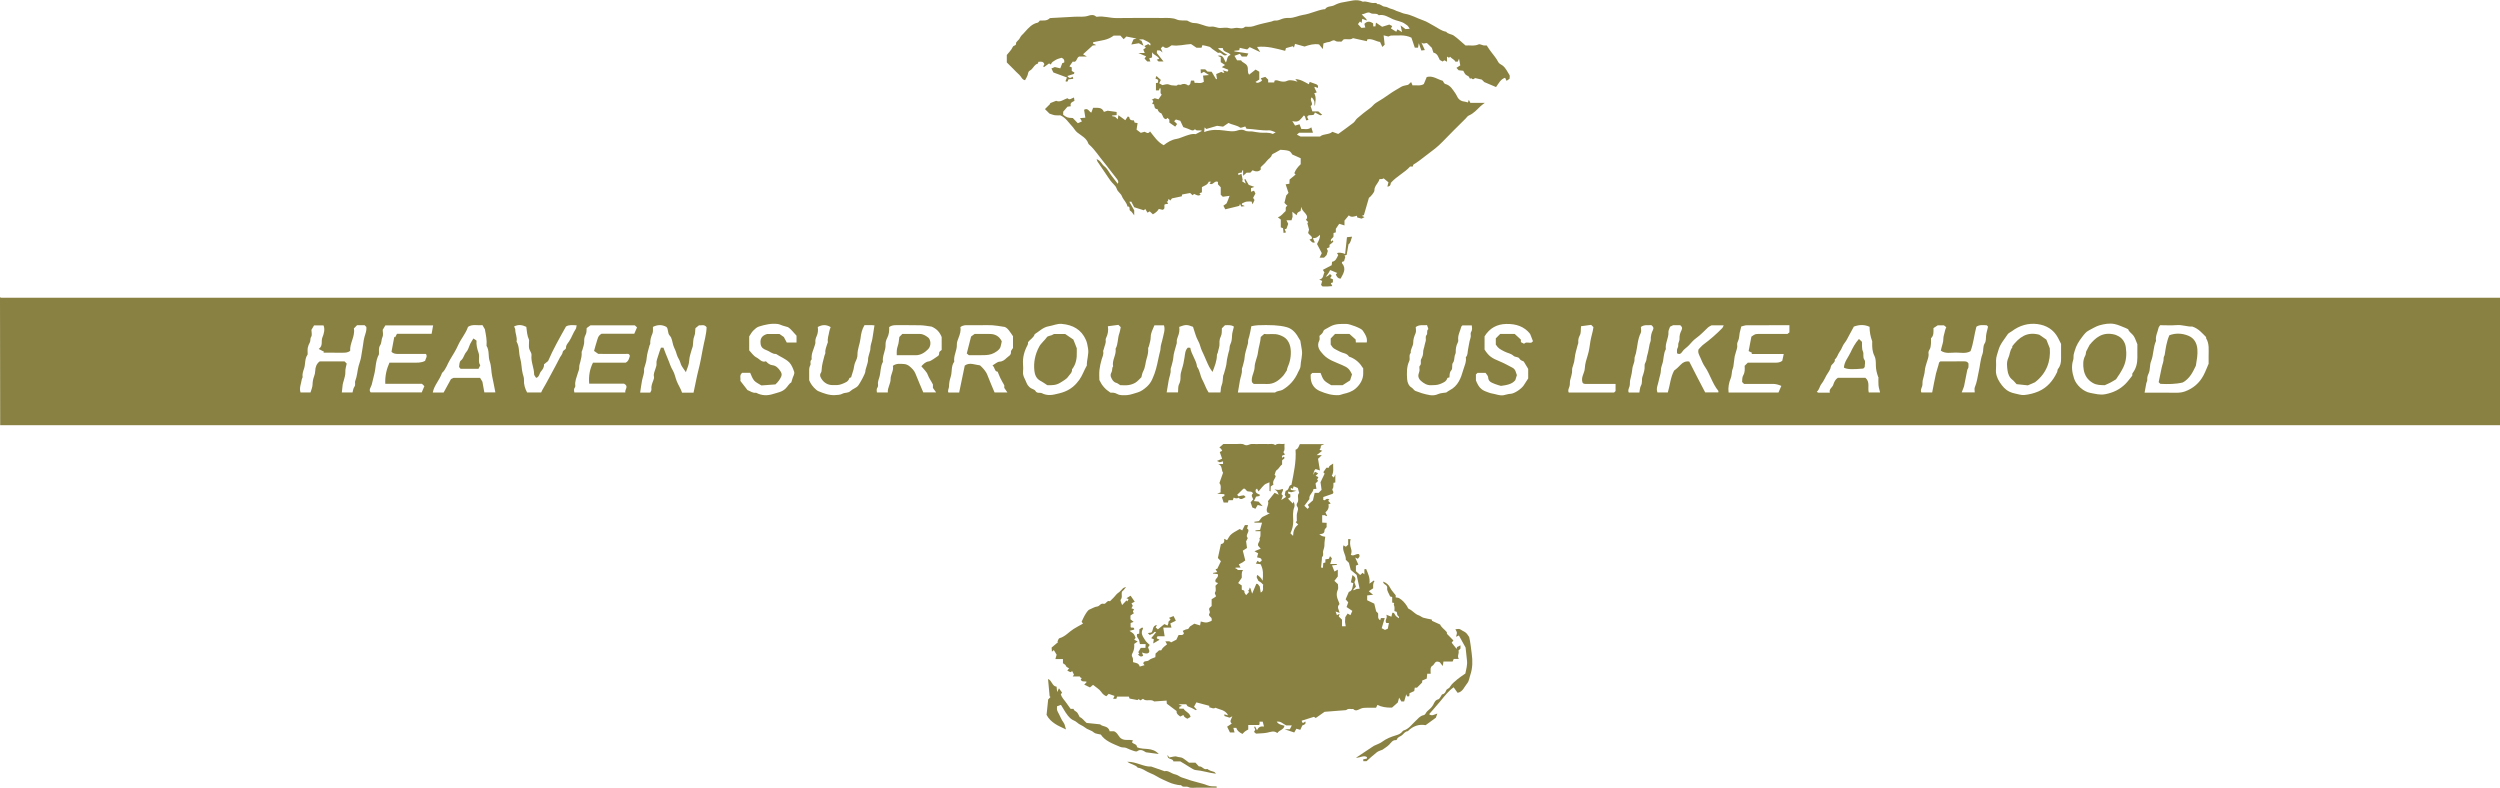
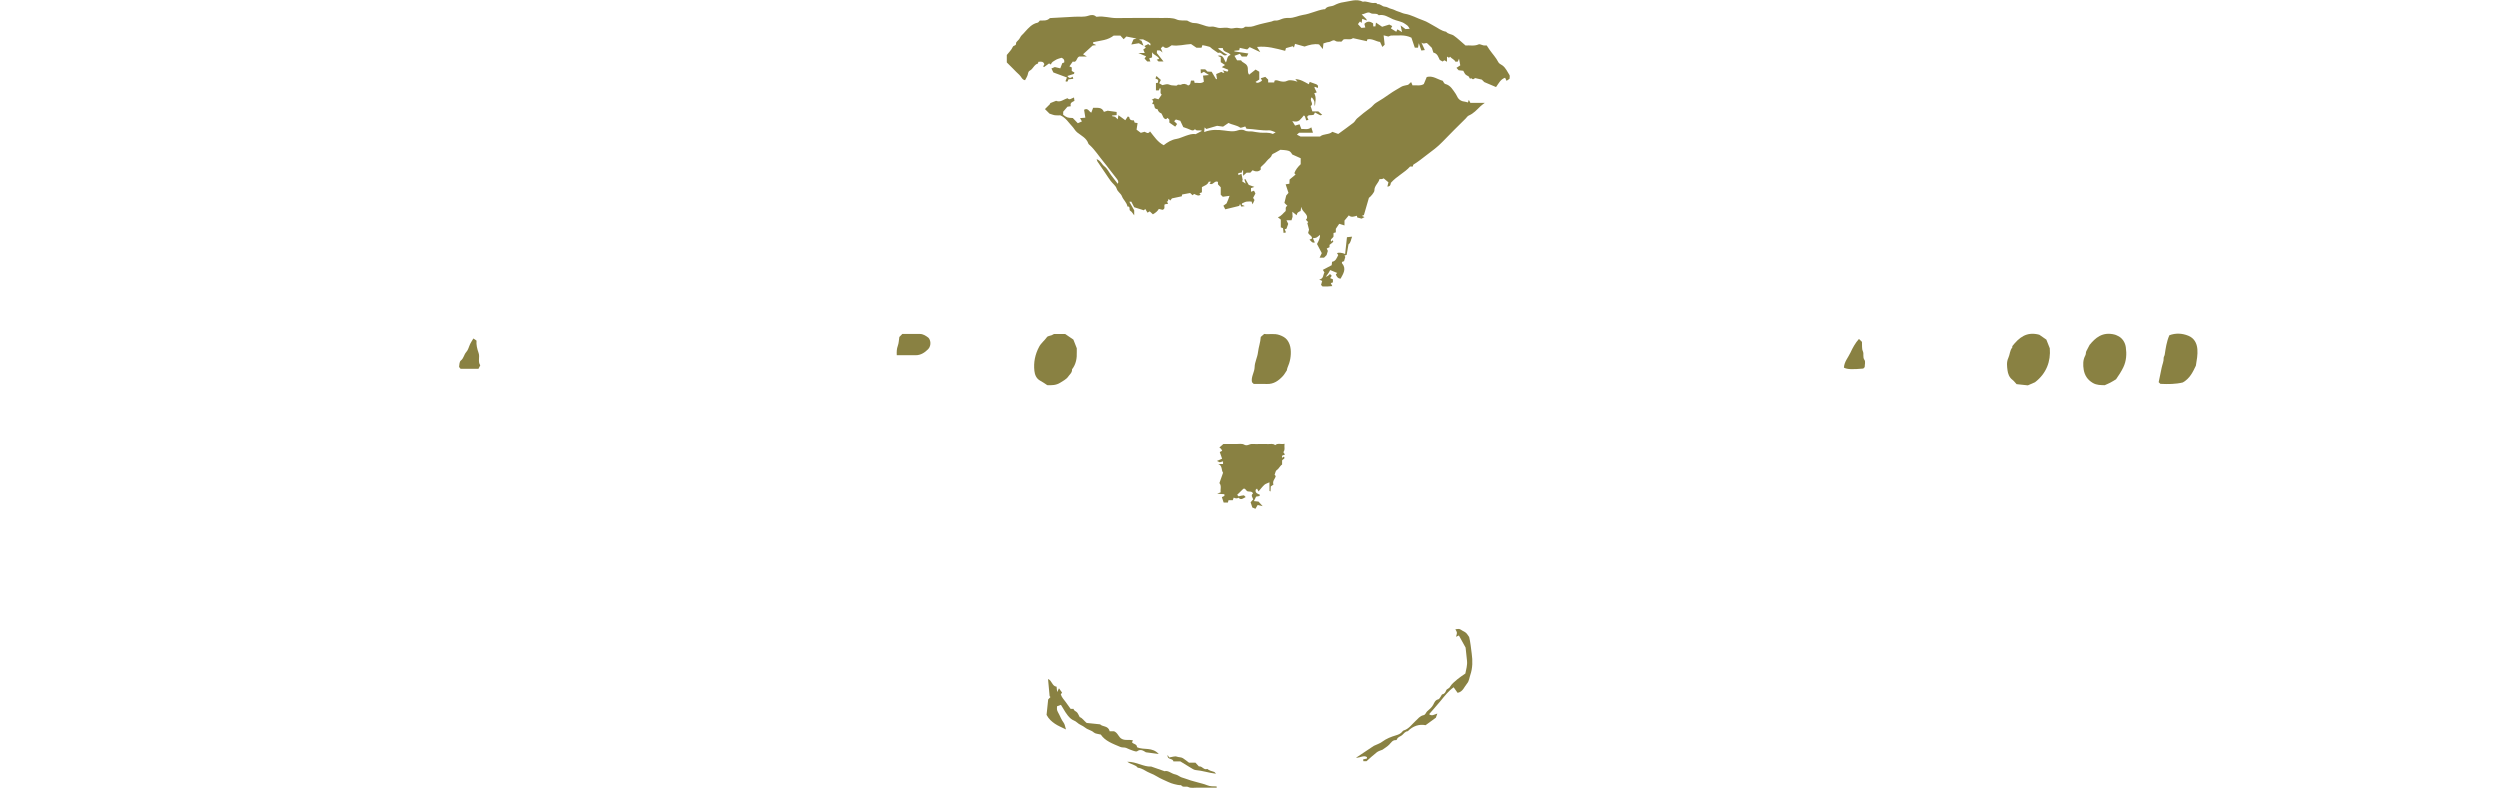
<svg xmlns="http://www.w3.org/2000/svg" id="Layer_2" viewBox="0 0 1359.88 428.52">
  <defs>
    <style>.cls-1{fill:#898142;}</style>
  </defs>
  <g id="Layer_1-2">
    <g id="_86lg01">
      <g>
-         <path class="cls-1" d="m0,161.57c.07.08.13.18.22.25.08.06.19.12.28.12,453.13,0,906.25,0,1359.38,0v69.34H.1m641.34-53.46c.25,1.83,0,3.43-.62,4.97-.45,1.11-.83,2.21-.7,3.46.05.5-.21,1.03-.34,1.54-.56,2.26-1.44,4.5-1.56,6.78-.09,1.57-.66,2.96-.95,4.42-.13.65-.58,1.38-.5,2.13.19,2-.72,3.79-1.05,5.69-.38,2.2-.74,4.4-1.11,6.63h6.17c.19-1.66-.13-3.16.67-4.66.57-1.08.72-2.5.69-3.76-.03-1.46.29-2.79.73-4.13.7-2.14,1.14-4.31,1.47-6.55.26-1.75.31-3.8,1.77-5.24.46.03.89.05,1.34.08.61,3.75,3.32,6.69,3.67,10.27,1.62,2.21,1.7,4.95,2.89,7.1,1.27,2.31,1.97,4.88,3.41,6.92h6.43c.31-1.37.1-2.62.68-3.92.68-1.52.54-3.39.8-5.1.06-.4.34-.77.44-1.17.54-2.15,1.36-4.3,1.49-6.48.1-1.67.67-3.16.93-4.75.1-.62.45-1.2.51-1.81.1-1.07.12-2.08.63-3.15.64-1.33.78-2.87.82-4.43.04-1.64.65-3.26,1.03-4.97-1.34-1.05-3.12-.81-4.86-.78-.56.56-1.13,1.12-1.68,1.67-.07,1.52.12,3.01-.62,4.51-.55,1.11-.78,2.52-.68,3.76.14,1.72-.64,3.17-.87,4.77-.07.5-.52.98-.52,1.46-.01,3.17-1.18,6.03-2.41,9.25-.7-1.08-1.34-1.91-1.82-2.82-.63-1.2-1.14-2.47-1.7-3.71-.72-1.62-1.37-3.29-2.18-4.87-.87-1.69-1.02-3.58-2.01-5.3-1.38-2.41-1.99-5.27-2.9-7.86-3.28-1.29-4.11-1.25-7.48.04Zm-101.58,20.99c1.42-.82,2.6-2.01,3.83-2.08,1.75-.09,2.91-1.07,3.85-2.02.89-.91,2.62-1.44,2.36-3.37-.08-.58.68-1.27,1.12-2.03v-6.43c-1.53-2.17-2.75-4.43-4.54-5.05-2.73-.39-4.66-.78-6.61-.91-2.14-.14-4.31-.03-6.46-.03-2.27,0-4.53.03-6.8-.01-1.44-.03-2.84-.03-4.22,1.06.4,1.97-.23,3.9-.99,5.83-.46,1.17-.97,2.46-.92,3.67.15,3.22-1.91,6.06-1.42,9.3-1.85,2.49-1.03,5.62-1.96,8.36-.54,1.59-.87,3.33-.88,5.13-.01,1.05-.9,2.14-.34,3.28h5.86c1.03-4.97,2.05-9.87,3.04-14.67,2.71-1.91,5.48-.38,8.31-.09,1.59,1.48,3.18,3.1,4.03,5.33,1.23,3.22,2.62,6.39,3.87,9.4h6.98c-.65-.96-1.12-1.64-1.69-2.48v-1.41c-.84-1.51-1.55-2.69-2.14-3.92-.55-1.13-.98-2.31-1.46-3.47-1.89-.16-1.32-2.23-2.81-3.39Zm-180.34-9.68h1.36c.8,2.05,1.51,4.13,2.41,6.13.9,2,1.39,4.13,2.6,6.07,1.12,1.81,1.45,4.11,2.28,6.16.84,2.05,2.11,3.88,2.84,6.11,2.16-.03,4.36.03,6.24-.02,1-4.32,1.62-8.31,2.65-12.24.99-3.81,1.69-7.7,2.39-11.57.72-3.98,1.99-7.88,2.06-11.8-1.35-1.8-3.04-.78-4.12-1.04-.85.68-1.46,1.18-1.93,1.56-.29,1.56.01,2.91-.64,4.37-.72,1.61-.54,3.61-.81,5.44-.09.61-.43,1.18-.58,1.79-.5,1.95-1.28,3.89-1.36,5.86-.09,2.24-.96,4.12-1.83,6.49-1.11-1.79-2.5-3.22-2.9-4.88-.44-1.83-1.72-3.19-2.11-4.91-.4-1.78-1.38-3.29-1.9-5-.51-1.71-.66-3.82-1.78-4.97-1.49-1.52-.63-3.67-1.93-4.87-2.51-1.38-4.88-1.19-7.3.01-.06,1.18.2,2.53-.25,3.58-.8,1.83-1.32,3.63-1.21,5.62.02.27-.31.55-.39.85-.56,2.26-1.35,4.51-1.54,6.8-.12,1.55-.51,3.01-.97,4.39-.24.73-.52,1.42-.46,2.17.16,2-.73,3.78-1.09,5.67-.42,2.18-.69,4.4-1.04,6.66h5.48c.24-.58.74-1.2.66-1.73-.26-1.72.41-3.26.95-4.73.27-.75.59-1.48.42-2.17-.38-1.63.47-3.03.84-4.45.21-.8.64-1.61.54-2.46-.21-1.7.55-3.16.98-4.7.37-1.31.87-2.58,1.42-4.16Zm147.26-11.46c-1.77-.23-3.93-.68-6.1-.74-4.3-.13-8.61,0-12.92-.06-1.45-.02-2.82.09-4.09,1.03.07,2.02-.06,4.01-1.08,5.93-.58,1.09-.95,2.46-.89,3.68.14,3.22-1.91,6.06-1.42,9.29-1.52,2.69-1.11,5.84-2.04,8.67-.26.8-.54,1.61-.66,2.44-.13.88.27,2.04-.16,2.64-.79,1.1-.52,2.01-.42,2.93h5.93c-.22-2.66,1.57-4.73,1.52-7.34-.04-2.42,1.86-4.62,1.22-7.14,1.96-1.48,4.13-1.09,6.17-.98.99.06,2.09.55,2.87,1.19,1.34,1.1,2.59,2.34,3.27,4.06,1.38,3.49,2.88,6.93,4.24,10.18h7c-.7-.97-1.19-1.65-1.75-2.43v-1.88c-.87-1.8-2.12-3.35-2.82-5.3-.61-1.71-2.26-3.06-3.48-4.61,1.25-1.34,2.33-2.47,4.15-2.67,1.07-.11,3.67-2.16,4.86-2.9,1.05-.65.37-1.71.94-2.36.37-.42.85-.73,1.11-.94v-7.02c-1.16-2.93-2.9-4.53-5.44-5.67Zm173.88-.23c-.43,2.2-.65,3.81-1.09,5.36-.33,1.14-.79,2.22-.68,3.46.04.5-.22,1.03-.34,1.54-.56,2.26-1.43,4.5-1.56,6.78-.08,1.57-.66,2.96-.95,4.42-.13.65-.57,1.38-.51,2.13.18,2-.7,3.79-1.04,5.68-.39,2.19-.75,4.39-1.14,6.71h20.22c1.2-1.02,2.95-.82,4.11-1.5,3.81-2.23,6.67-5.48,8.44-9.6.45-1.06,1.26-2.1,1.29-3.17.1-2.98,1.22-5.86.74-8.87-.27-1.7-.56-3.39-.85-5.12-.15-.22-.35-.48-.5-.76-1.56-2.92-3.48-5.57-6.8-6.51-2.26-.64-4.66-.92-7.02-1.06-2.93-.17-5.88-.1-8.82-.01-1.26.04-2.51.37-3.52.53Zm485.88,36.16c5.95,0,11.59-.05,17.23.03,1.67.02,3.29-.18,4.81-.74,4.44-1.64,7.85-4.58,10.05-8.78,1.02-1.94,1.78-4.02,2.75-6.24,0-1.23.02-2.71,0-4.18-.04-3.27.49-6.62-1.34-9.64-.1-.17-.01-.45-.01-.67-2.17-2.17-4.1-4.64-7.52-5.75-2.59.18-5.45-1.05-8.49-.79-3.01.25-6.05.05-8.99.05-.38.57-.75.9-.84,1.29-.5,2.41-1.86,4.65-1.41,7.24-1.61,3.53-1.28,7.55-2.71,11.12-.85,2.13-.35,4.49-1.32,6.59-.5,1.07-.88,2.19-.74,3.45.06.58-.38,1.19-.51,1.81-.33,1.66-.61,3.33-.96,5.22Zm-45.43-26.56c-.63-1.25-1.13-2.3-1.67-3.32-2.37-4.46-6.35-6.8-11.1-7.43-5.07-.67-9.83.74-13.98,3.87-.77.58-1.82.96-2.31,1.71-1.78,2.74-4.05,5.2-4.96,8.46-.54,1.94-1.37,3.82-1.35,5.89.01,1.47.12,2.95-.02,4.41-.26,2.73.59,5.08,2.05,7.31,1.4,2.14,3,4.06,5.35,5.17.94.45,1.97.74,2.99.96,1.68.35,3.42.96,5.07.79,2.61-.27,5.21-.91,7.65-1.96,4.8-2.07,7.89-5.83,10.1-10.42.27-.56.16-1.36.53-1.81,1.31-1.61,1.67-3.45,1.66-5.44-.03-2.83,0-5.66,0-8.21Zm38.75,17.28c.04-.46-.09-1.03.14-1.32,1.93-2.5,2.63-5.35,2.62-8.44-.02-2.6,0-5.21,0-7.31-.76-1.77-1.18-3.22-1.96-4.44-.88-1.37-2.56-2.14-3.05-3.72-.45-.22-.81-.44-1.2-.59-2.06-.78-4.07-1.81-6.2-2.24-2.72-.55-5.54-.05-8.18.69-1.99.56-3.78,1.79-5.67,2.7-1.71.83-2.73,2.28-3.86,3.76-1.71,2.24-3.15,4.53-3.9,7.24-.22.81-.53,1.61-.66,2.44-.14.87.06,1.82-.21,2.64-1.16,3.5-.61,6.97.5,10.26,1.16,3.47,4.99,7.07,8.88,7.75,2.71.47,5.09,1.26,8.05.69,4.33-.83,7.92-2.57,10.96-5.6,1.39-1.38,2.52-3.02,3.75-4.52Zm-600.66-18.18c0,.15.03.39,0,.61-.05.31-.1.64-.24.91-1.78,3.29-2.76,6.75-2.48,10.53.1,1.35.13,2.73,0,4.07-.23,2.3,1.21,4.04,1.91,6.02.35.97,1.11,1.88,1.91,2.56.87.74,2.42.93,2.91,1.79.93,1.64,2.47.68,3.62,1.3,1.26.68,2.87.98,4.32.95,1.68-.03,3.37-.54,5.03-.92,1.02-.24,2.03-.57,3-.95,3.29-1.31,5.79-3.45,7.89-6.37,1.77-2.46,2.62-5.29,4.12-7.83-.11-3.1,1.2-6.11.66-9.23-.27-1.56-.51-3.18-1.14-4.62-2.49-5.73-7.18-8.26-13.21-8.78-2.47-.21-4.63.9-6.93,1.27-3.23.52-5.24,2.78-7.75,4.33-.56,1.97-2.49,2.78-3.6,4.36Zm349.21-8.39c-.34,1.07-.91,1.99-.86,2.87.21,3.22-1.9,6.06-1.41,9.3-1.45,2.59-1.02,5.63-2.02,8.34-.36.99-.65,2.07-.66,3.11-.03,1.98-.85,3.76-1.17,5.63-.37,2.16-1.63,4.31-.71,6.47h5.64c1.23-4.12,1.46-8.32,3.44-11.91,1.36-.97,2.54-2.12,3.68-3.31,1.22-1.26,2.64-1.88,4.53-1.59,1.4,2.74,2.82,5.55,4.27,8.35,1.49,2.88,2.99,5.74,4.39,8.42h7.17c0-.39.1-.69-.01-.82-3.28-3.96-4.47-9.09-7.4-13.28-.98-1.41-1.65-3.16-2.36-4.78-.61-1.39-1.57-2.86-.97-4.55.9-.9,1.69-1.91,2.68-2.64,3.65-2.7,7.06-5.68,10.23-8.93.31-.32.43-.84.73-1.47h-6.62c-.7.42-1.43.71-1.95,1.21-2.1,1.98-4.06,4.09-6.44,5.79-1.45,1.04-2.65,2.47-3.86,3.81-1.21,1.33-2.86,2.19-3.84,3.78-.58.94-1.45,1.35-2.67.64.06-.93-.19-2.12.28-2.84.58-.9.27-1.72.45-2.55.18-.82.68-1.64.62-2.44-.11-1.7.36-3.27,1.07-4.67.69-1.36.21-2.05-.7-2.81h-3.82c-.68.34-1.15.57-1.71.85Zm-739.01,1.67c0,1.16.49,2.83-.13,3.78-.71,1.08-.21,2.15-.76,3.11-.51.9-.93,1.91-1.11,2.92-.19,1.1-.04,2.26-.05,3.39,0,.1-.02.23-.07.31-1.65,2.3-1.04,5.18-1.93,7.69-.5,1.41-.98,2.88-.75,4.46.05.36-.36.76-.42,1.16-.36,2.42-1.51,4.78-.71,7.26h5.42c.4-1.41,1.07-2.81,1.11-4.22.05-1.56.27-3.05.81-4.45.4-1.04.63-2.02.66-3.13.05-2.01.7-3.81,2.38-5.1,4.52,0,9.05,0,13.58,0,.32.32.64.64,1.16,1.16-.26,1.43-.83,3.02-.74,4.58.09,1.72-.53,3.23-.89,4.78-.15.66-.5,1.36-.56,2.13-.11,1.37-.3,2.73-.46,4.22h5.81c.33-1.09.4-2.27,1-3.05.84-1.09.1-2.23.49-3.21,1.04-2.6,1.11-5.4,1.81-8.07.45-1.74,1.2-3.48,1.4-5.15.22-1.83.68-3.63.89-5.46.26-2.32.64-4.68,1.4-6.88.44-1.3.65-2.49.54-3.8-.32-.32-.64-.64-.96-.96h-4.1c-.54.55-1.09,1.12-1.73,1.77.8,4.26-2.32,7.96-2.02,12.2-1.26.95-2.64,1.02-4.08,1-3.51-.05-7.02-.02-10.53-.02.15-.16.3-.31.45-.47-.81-.43-1.61-.86-2.94-1.56,2.51-1.79,1.13-4.17,2-6.28.8-1.95,1.51-4.35.61-6.54h-5.14c-.48.8-.91,1.54-1.44,2.43Zm880.96,4.6c0,.98.09,2-.02,3-.12,1.05-.18,2.24-.73,3.07-.48.73-.69,1.38-.59,2.14.24,1.8-.49,3.38-1,5.03-.43,1.42-.92,2.87-1.01,4.32-.11,1.86-.78,3.54-1.15,5.31-.22,1.07.02,2.26-.32,3.27-.38,1.13-1.02,2.15-.41,3.33h5.88c.69-3.5,1.3-6.96,2.09-10.38.45-1.94,1.22-3.81,1.63-5.78.06-.28.46-.49.72-.75,4.28,0,8.59.03,12.89-.02.96-.01,1.79.07,2.41,1.11,0,.63.08,1.42-.03,2.19-.07.49-.53.93-.63,1.43-.59,2.84-1.13,5.69-1.76,8.89-.3.78-.74,1.92-1.26,3.28h7.08c0-1.02-.28-2.04.05-2.79,1.22-2.79,1.47-5.76,2.15-8.65.73-3.12.86-6.39,1.98-9.35.74-1.97.1-4.12,1.26-5.93.8-1.26.57-2.73.73-4.13.19-1.64.7-3.24,1.09-4.94-.13-.13-.37-.37-.73-.73-1.94-.1-4.01-.39-5.63.8-1.22,4.5-1.56,9-3.18,13.28-2.5,1.49-5.34.75-8.06.76-2.69,0-5.54.76-8.1-1.03.12-.53.24-1.05.36-1.57.36-1.55,1.03-3.1,1-4.65-.03-1.71.67-3.16.94-4.75.1-.61.44-1.17.68-1.78-.47-.39-.82-.67-1.28-1.05h-3.38c-1.16.76-1.83,1.2-2.32,1.52,0,2.13.27,4.05-1.36,5.54Zm-814.78-7.02h-25.97c-.48.81-.91,1.54-1.44,2.42,0,1.17.42,2.72-.1,3.83-.7,1.5-.42,3.22-1.29,4.56-1.02,1.56-.51,3.22-.65,4.83,0,.1-.04.21-.09.3-1.85,3.36-1.54,7.24-2.51,10.83-.49,1.82-.85,3.7-1.36,5.55-.35,1.28-1.81,2.73-.54,4.14h27.76c.5-1.19.99-2.34,1.45-3.42-.52-.5-.85-.82-1.31-1.26h-19.96c-.2-4.14.67-7.92,2.26-11.51,4.28,0,8.36,0,12.44,0,2.4,0,4.82.2,6.95-.98.28-1.27,1.44-2.39.45-3.78-4.94,0-9.92-.02-14.9.02-1.43.01-2.78-.06-3.82-1.2.51-2.73,1.02-5.46,1.54-8.19.14.13.28.26.41.39.37-.71.75-1.42,1.04-1.97h18.84c.26-1.49.52-2.94.81-4.56Zm91.71,4.52h17.73c.51-1.18,1.01-2.33,1.49-3.44-.53-.49-.86-.79-1.23-1.13h-24.08c-1.01.73-1.65,1.19-2.09,1.51-.09,1.49.03,2.63-.64,3.8-.55.96-.75,2.28-.69,3.41.09,1.7-.64,3.15-1,4.71-.09.41-.43.81-.39,1.18.19,1.79-.29,3.46-.7,5.16-.25,1.03-.68,2.09-.63,3.11.07,1.17-.46,2.09-.75,3.12-.63,2.27-1.74,4.44-1.37,6.92.04.29-.07.67-.25.9-.72.91-.41,1.83-.25,2.73h27.72c-.49-1.6,2.16-3.29-.74-4.82h-18.92c-.36-4.12.29-7.89,2.05-11.4h17.77c1.71-.87,1.91-2.49,2.3-3.7-.43-1.53-1.5-1.06-2.35-1.06-5.19-.03-10.38-.02-14.83-.02-1.18-.82-1.82-1.28-2.3-1.61.51-1.79.88-3.33,1.39-4.82.54-1.6.64-3.47,2.77-4.57Zm619.86-3.92c-.31,1.28-.63,2.41-.86,3.55-.27,1.37-.21,2.87-.78,4.09-.4.85-.69,1.62-.57,2.47.24,1.7-.63,3.15-.95,4.71-.11.51-.35,1-.42,1.52-.26,1.83-.43,3.66-.71,5.48-.11.72-.5,1.39-.65,2.1-.28,1.37-.23,2.84-.74,4.11-1.03,2.56-1.56,5.12-1.21,7.91h27.13c.51-1.17,1.04-2.4,1.57-3.63q-2.48-1.07-4.33-1.07c-5.32,0-10.64,0-15.96,0-.32-.32-.64-.64-1.05-1.05.15-1.19-.11-2.43.65-3.71.91-1.52.84-3.35.72-5.08.59-.59,1.15-1.15,1.72-1.72,4.75,0,9.5,0,14.26,0,1.53,0,3.07.11,4.5-1.05.23-1.08.49-2.29.79-3.68h-17.59c.15-.19.3-.37.45-.56-.8-.42-1.6-.84-1.95-1.02.56-2.93,1.02-5.33,1.5-7.85,2.08-1.46,2.08-1.47,4.31-1.47,5.2,0,10.39,0,15.3,0,.56-.45.91-.74,1.07-.86v-3.89c-7.83,0-15.52-.03-23.21.03-1.02,0-2.05.46-3,.68Zm-502.31.28c.23,1.7.11,3.31-.58,4.86-.48,1.08-.89,2.19-.73,3.45.07.5-.16,1.05-.3,1.56-.7,2.45-2.04,4.75-1.72,7.44.02.19-.06.46-.2.58-.95.84-.08,2.02-.52,2.84-.48.92-.66,1.8-.64,2.8.03,1.92,0,3.84,0,5.43.32.65.49,1.04.68,1.41.71,1.45,3,4,4.32,4.53,2.87,1.16,5.77,2.31,8.95,2.14,1.39-.07,2.93-.1,4.09-.74,1.43-.78,3.14-.21,4.51-1.55,1.17-1.14,3.05-1.54,4.16-2.96.76-.96,3.79-6.29,3.83-7.56.04-1.14.52-2.07.77-3.11.27-1.14.77-2.2.72-3.46-.04-1.03.39-2.07.63-3.11.21-.93.66-1.85.63-2.77-.05-1.89.8-3.55,1.08-5.34.38-2.42.76-4.85,1.15-7.34-.66-.06-.98-.11-1.31-.11-1.35,0-2.69,0-4.12,0-1.4,2.26-1.88,4.78-2.17,7.29-.34,3-1.71,5.77-1.65,8.86.03,1.3-.56,2.69-1.15,3.9-.66,1.35-.64,2.73-.99,4.04-.43,1.4-.86,2.8-1.33,4.32-.2.08-.85.16-.93.42-.65,2.04-2.36,2.47-4.09,3.19-1.75.74-3.45.6-5.18.58-2.28-.04-4.25-1.11-5.54-2.88-.72-1-1.68-2.35-.65-3.88.28-.41.35-1.01.37-1.53.1-2.7.92-5.25,1.57-7.84.13-.51.51-1.02.45-1.49-.2-1.7.59-3.15.99-4.7.1-.4.44-.82.38-1.18-.3-1.91.47-3.67.73-5.49.13-.9.53-1.75.78-2.56-2.4-1.45-4.54-1.37-7.01-.05Zm159.19,35.72c1.09-.07,2.36-.03,3.57.66,1.71.97,3.63.74,5.48.66,1.05-.05,2.1-.35,3.11-.66,1.8-.56,3.69-.96,5.26-2.05,3.74-2.59,4.88-4.4,6.49-8.79,1.28-3.5,1.87-7.16,2.69-10.76.24-1.04.63-2.07.64-3.11.03-1.87.81-3.53,1.14-5.31.46-2.41,1.53-4.78.73-7.27h-5.21c-.82,2.09-2,4.08-2,6.31,0,1.8-.58,3.39-.99,5.05-.1.4-.44.8-.41,1.17.13,1.78-.15,3.48-.71,5.15-.81,2.4-.72,5.03-1.99,7.33-.55.99-.68,2.2-.97,3.2-1.08,1.02-2,2.18-3.18,2.92-1.13.7-2.5,1.16-3.83,1.36-1.54.23-3.14.05-4.49.05-.83-.5-1.43-1.06-2.11-1.24-1.57-.41-2.22-1.6-2.82-2.88-.49-1.05-.39-1.94.24-3.05.47-.82.04-2.13.8-3.05-.71-3.37,1.87-6.28,1.36-9.62,1.44-2.59,1.03-5.62,2.02-8.33.4-1.09.53-2.28.77-3.4-.38-.37-.7-.68-1.28-1.24-1.68.22-3.59.47-5.71.76.38,2.39-.02,4.37-.93,6.26-.18.37-.35.84-.28,1.22.32,1.71-.66,3.14-.93,4.72-.09.51-.51,1.05-.41,1.5.35,1.62-.45,3.03-.86,4.43-.54,1.85-.95,3.72-1.17,5.6-.23,1.99-.05,4.03-.05,5.52,1.41,3.04,3.23,5.07,6.04,6.87Zm166.07-35.71c0,1.07.34,2.34-.07,3.29-.74,1.71-1.33,3.35-1.31,5.24.02,1.93-1.62,3.52-1.33,5.55-1.26,1.29-.2,3.05-.83,4.41-1.49,3.23-1.37,6.65-1.13,10.02.12,1.63.86,3.52,2.33,4.36.99.56,1.34,1.72,2.49,2.01,1.11.28,2.14.87,3.25,1.15,2.9.74,5.74,1.86,8.82.43,1.32-.61,2.94-.59,4.36-.84.64-.43,1.24-.91,1.91-1.25,4.53-2.3,6.08-6.58,7.35-11.03.64-2.26,1.83-4.42,1.38-6.9,1.17-1.17.92-2.84,1.22-4.22.32-1.43.48-2.97.82-4.44.19-.82.53-1.61.65-2.44.13-.88-.25-2,.17-2.63.87-1.3.44-2.46.41-3.58h-5.1c-.29.29-.54.42-.59.61-.63,2.47-2.06,4.76-1.68,7.46.06.4-.07.88-.26,1.24-.9,1.67-1.16,3.45-1.11,5.33.02.59-.4,1.19-.54,1.8-.29,1.24-.17,2.77-.87,3.69-1.07,1.4.03,3.11-1.05,4.34-.99,1.13-.87,2.59-.96,3.79-.55.17-1.07.2-1.12.37-.64,2.01-2.31,2.56-4.05,3.26-1.62.65-3.21.56-4.84.63-2.21.1-3.93-1-5.47-2.34-.87-.76-1.57-1.84-1.44-3.1.08-.83.52-1.61.63-2.44.12-.89-.32-2.18.13-2.62,1.19-1.16.14-2.58.83-3.78.61-1.06,1.06-2.4,1.02-3.61-.04-1.38.62-2.51.78-3.79.1-.83.47-1.62.65-2.44.23-1.05-.41-2.19.45-3.22.7-.83-.19-2.15.84-3.09.27-.24-.4-1.51-.62-2.24-2.27.11-4.31-.36-6.11,1.03Zm-362.58,12.68c1.17,1.2,2.32,3.04,3.97,3.87,1.64.82,2.89,2.94,5.15,2.09,1.05,1.12,2.07,1.98,3.63,2.15,1.87.21,3.16,1.62,4.11,3.03.51.76,1.19,1.74.5,3.25-.72,1.57-1.62,2.77-3.09,4.14-2.43.18-5.16.38-7.63.56-1.55-1.01-3.04-1.6-3.97-2.69-.99-1.16-1.45-2.77-2.13-4.18h-4.33c-1.71,1.27-.68,2.96-1.02,4.38,1.32,1.71,2.57,3.32,3.88,5.01,1.45.5,2.82,1.78,4.68,1.44,3.02,1.63,6.16,1.71,9.36.66,2.3-.76,4.71-1,6.67-2.92,1.21-1.18,1.95-2.74,3.14-3.39.26-.86.45-1.36.56-1.87.29-1.35,1.44-2.62.95-3.98-.63-1.76-1.35-3.7-2.62-4.98-2.01-2.02-4.84-3.03-7.22-4.61-2.07.12-3.46-1.49-5.26-2.09-1.39-.47-2.73-1.29-3.06-3.03-.41-2.52,0-4.74,3.49-5.74h6.73c.85.59,1.64,1.14,2.37,1.66.54,1.04,1.08,2.06,1.58,3h5.31v-3.73c-1.68-1.73-3.11-3.77-4.63-4.65-1.43-.41-2.15-.6-2.86-.82-.9-.29-1.77-.77-2.68-.89-3.54-.46-6.97.34-10.29,1.39-1.17.37-2.22,1.35-3.12,2.25-.82.83-1.37,1.93-2.17,3.11v7.58Zm-145.08-13.74c-2.76.33-5.5-.65-7.87.97-1.23,3.68-3.87,6.54-5.41,10.03-1.18,2.67-2.8,5.19-4.31,7.7-1.53,2.54-2.35,5.54-4.41,7.32-1.33,3.92-4.33,6.76-5.03,10.65h5.91c1.35-2.48,2.66-4.88,3.98-7.28.4-.2.88-.43,1.4-.69h14.44c.47.78.91,1.51,1.26,2.09.37,2.04.71,3.94,1.05,5.81h6c-.59-2.99-1.09-5.82-1.72-8.63-.61-2.72-.39-5.54-1.35-8.25-.95-2.7-.07-5.84-1.74-8.44.29-3-.31-5.92-.92-9.07-.29-.49-.72-1.22-1.3-2.2Zm566.42,19.82c-.78-.43-1.81-.55-2.5-1.76-.44-.77-2.29-.6-3.06-1.32-1.41-1.33-3.27-1.51-4.85-2.32-2.46-1.25-3.44-1.68-4.8-3.82,0-1.13,0-2.26,0-3.39.8-.8,1.59-1.6,2.38-2.39h7.9c1.22,1.12,2.3,2.11,3.36,3.08v1.37c.6.31,1.16.6,1.74.91,1.1-1.32,2.71-.22,4.12-.71.25-.25.57-.57.71-.71-.49-1.25-.94-2.42-1.54-3.95-3.06-3.98-7.61-5.54-12.92-5.43-5.1.1-9.06,2.2-11.87,6.74,0,2.22,0,4.71,0,7.19,2.28,3.57,3.79,4.63,8.44,6.51,2.32.94,4.51,2.22,6.75,3.37,1.75.9,1.86,2.77,2.39,4.02-.3.95-.51,1.65-.85,2.73-1.73,2.24-4.73,2.71-7.82,3.13-.95-.29-2.19-.57-3.34-1.06-1.64-.71-3.52-1.15-3.62-3.61-.03-.83-.93-1.63-1.42-2.42h-4.36c-.31.31-.55.55-.87.87v3.24c.28.65.43,1.04.6,1.42.98,2.14,2.47,3.77,4.73,4.59,1.18.43,2.37.95,3.59,1.14,2.03.31,3.95,1.28,6.09.91,1.27-.22,2.44-.71,3.79-.76,2.12-.07,5.91-2.69,7.18-4.57.89-1.32,1.72-2.67,2.45-3.8v-5.19c-.86-1.43-1.51-2.52-2.4-4Zm-105.02-9.23v-3.3c.83-.87,1.61-1.69,2.36-2.47h7.83c1.3,1.15,2.39,2.13,3.37,3.01.06.69.1,1.22.13,1.63h5.93c.48-2.68-.97-4.65-2.25-6.55-.85-1.26-7.05-3.51-8.69-3.53-2.94-.02-5.86-.22-8.67,1.25-.74.39-1.48.77-2.21,1.21-.82.5-1.66.67-1.98,1.88-.23.85-1.29,1.48-1.95,2.17,0,.86.28,1.8-.05,2.42-1.7,3.31.19,5.6,2.17,7.74,2.74,2.98,6.65,4.1,10.2,5.69,2.96,1.33,3.86,1.83,5.4,5.08-.27.86-.56,1.76-1.05,3.26-1.04.66-2.56,1.64-4.06,2.6h-6.24c-1.26-.85-2.83-1.53-3.84-2.7-.98-1.14-1.38-2.78-1.92-3.95h-4.49c-.38.38-.62.62-.88.88,0,.32,0,.66,0,1-.08,3.77,1.71,6.58,5.02,7.99,3.23,1.37,6.67,2.42,10.29,2.2.82-.05,1.62-.46,2.44-.65,2.4-.54,4.67-1.21,6.64-2.89,2.47-2.11,4.17-5.02,4.18-8.09,0-1.01,0-2.02,0-2.91-1.79-2.94-3.82-4.76-6.68-6.04-.38-.17-.95-.21-1.13-.5-1.11-1.75-3.2-1.7-4.77-2.52-3.5-1.82-3.62-1.59-5.11-3.91Zm284.57-9.78c-.86,1.58-1.64,3.07-2.46,4.54-.82,1.47-1.5,3.07-2.56,4.35-1.19,1.43-1.52,3.26-2.65,4.7-1.04,1.33-1.28,3.19-2.7,4.3.36,1.92-1.96,2.34-2.21,4.15-.21,1.56-1.49,2.97-2.31,4.44-.87,1.56-1.58,3.26-2.69,4.64-1.1,1.37-1.16,3.21-2.58,4.33.39.26.57.48.74.48,2.02.02,4.04.02,6.36.02-.61-2.05,1.4-2.79,1.86-4.32.48-1.57,1.22-2.97,2.49-3.76h15c2.66,2.28,1.11,5.48,1.83,7.96h6.15c-.33-1.43-.74-2.65-.86-3.89-.14-1.46-.03-2.94-.04-4.41,0-.09-.14-.17-.18-.26-.73-2.04-1.22-4.09-1.22-6.3,0-1.71-.04-3.63-.79-5.08-1.18-2.29-1.22-4.58-1.21-6.98,0-.34.1-.72-.02-1.01-.96-2.53-1.39-5.16-1.41-7.78-2.86-1.3-5.6-1.2-8.57-.11Zm-728.76-.05c.28.74.63,1.23.62,1.71-.01,2.2,1.21,4.26.71,6.51,1.68,2.77,1.09,6.05,1.97,9.02.82,2.76.66,5.76,1.42,8.59.28,1.02.7,2.09.64,3.11-.14,2.57.58,4.87,1.7,6.94h7.66c.25-.54.4-.93.61-1.29,2.64-4.43,4.94-9.05,7.43-13.56.76-1.38,1.43-2.8,2.17-4.19.49-.93,1.38-1.8,1.47-2.76.13-1.36,1.87-1.33,1.84-2.6-.03-1.42.98-2.34,1.67-3.38,1.4-2.12,2.17-4.57,3.59-6.68.36-.53.34-1.32.51-2.06-2.29-.08-4.28-.37-5.8.67-3.51,6.28-6.95,12.31-9.72,18.76-.79.63-1.57,1.26-2.23,1.8.11,1.8-.8,2.84-1.71,3.95-.89,1.09-.79,2.94-2.57,3.41-.41-.71-1.08-1.34-1.09-1.96-.01-3.51-1.82-6.75-1.43-10.3.05-.41-.04-.88-.19-1.27-.34-.88-.94-1.69-1.11-2.59-.2-1.1-.04-2.26-.05-3.39,0-.45.12-.96-.05-1.34-.98-2.2-1.15-4.55-1.42-6.89-2.12-1.05-4.26-1.45-6.67-.21Zm581.2,30.6c-1.09-3.01,1.1-5.18,1.21-7.81.1-2.48.89-4.96,1.66-7.41.75-2.4,1-5.02,1.42-7.54.42-2.54,1.33-4.97,1.61-7.49-.36-.36-.68-.68-1.23-1.23-1.71.23-3.62.49-5.51.74-.26,1.91.14,3.56-.74,5.11-.63,1.11-.87,2.42-.75,3.77.04.49-.27,1.01-.4,1.52-.54,2.27-1.33,4.51-1.53,6.81-.13,1.54-.47,3.02-.98,4.38-.28.75-.5,1.44-.45,2.18.13,2-.69,3.78-1.09,5.66-.23,1.07,0,2.25-.34,3.26-.37,1.13-1.01,2.15-.42,3.38h24.68c.31-.31.55-.55.8-.8v-3.89c-5.36,0-10.57-.02-15.77.01-.94,0-1.8,0-2.17-.66Zm31.71-30.31c0,1.04.38,2.35-.07,3.24-1.77,3.53-1.77,7.43-2.65,11.13-.24,1.03-.82,1.94-.75,3.12.06,1.02-.28,2.11-.65,3.1-.43,1.13-.59,2.26-.7,3.46-.16,1.68-.75,3.31-1.05,4.98-.19,1.08.02,2.26-.31,3.28-.38,1.13-1.01,2.15-.41,3.33h5.76c.28-1.32.29-2.71.88-3.78.88-1.57.28-3.25.79-4.78.65-1.94,1.35-3.86,1.19-5.96-.06-.79.21-1.41.6-2.14.53-.99.42-2.3.78-3.4.67-2.04.9-4.16,1.34-6.23.18-.82.66-1.63.63-2.44-.07-1.9.33-3.64,1.18-5.3.57-1.11.12-1.89-.85-2.63-1.85.16-3.88-.42-5.73,1.02Z" />
        <path class="cls-1" d="m682.87,37.78c.51.3,1.31.77,2.11,1.24v4.25c-.75.47-1.38.87-2.01,1.27.61.87,1.98.58,3.5-.67-.11-.27-.22-.56-.36-.84-.08-.17-.21-.32-.31-.48.8-.24,1.6-.48,2.47-.74.42.41.99.96,1.55,1.5v1.54h3.27c.06-.29.13-.59.21-.97,1.18-.6,2.2.16,3.33.36,1.09.19,2.32.37,3.57-.29.99-.52,2.38-.28,3.55-.09.54.15,1.07.3,2.05.57-.58-.65-.79-.89-1.23-1.39,2.87.07,4.96,1.49,7.35,2.78.2-.47.38-.92.52-1.27,1.06.38,2.11.79,3.17,1.14.92.3,1.59.73,1.26,2.15-.62-.24-1.14-.44-1.67-.64-.06.13-.26.37-.2.5.38.85.81,1.67,1.25,2.55-.35.13-.75.27-1.37.49,1.3,2.23.58,4.63.37,7.07-.09-.39-.22-.78-.26-1.17-.05-.45.08-.93-.03-1.35-.13-.5-.41-.97-.67-1.42-.18-.31-.44-.58-.73-.94-1.71,1.62,1.5,3.51-.64,4.74.32.99.61,1.89.95,2.93h3.23c.82.72,1.4,1.23,2.12,1.86-.48.11-.85.32-1.08.22-.86-.39-1.68-.88-2.87-1.52-.25.5-.55,1.11-.6,1.21-1.61.62-3.15-.27-3.63,1.3.23.5.44.96.71,1.54-.53.12-.84.19-1.23.28-.23-.74-.42-1.44-.67-2.13-.07-.19-.31-.33-.59-.61-.79.9-1.49,1.88-2.38,2.65-.92.79-2.14.92-3.93.48.73,1.18,1.1,1.76,1.51,2.43.81-.24,1.49-.44,2.43-.71.25.67.55,1.46.96,2.54,1.65-.11,3.62.67,5.44-.89.33,1.1.59,1.95.89,2.94h-7.53c-.52.46-.86.75-1.21,1.05.62.32,1.18.61,2,1.03h10.57c1.94-1.66,4.84-.86,6.72-2.58,1.06.39,2.12.78,3.2,1.17,2.73-2,5.55-3.99,8.28-6.1.81-.63,1.24-1.74,2.03-2.4,2.33-1.97,4.68-3.93,7.17-5.68,1.17-.82,1.88-2.06,3.13-2.79,2.56-1.51,5.08-3.15,7.47-4.86,2.02-1.45,4.18-2.59,6.27-3.86.96-.59,2.23-.66,3.68-1.05.27-.24.82-.75,1.62-1.49.33.77.52,1.22.77,1.8,2.1-.18,4.34.46,6.14-.73.6-1.44,1.12-2.7,1.59-3.82,3.38-.89,5.78,1.3,8.71,2.06.32.44.71,1.56,1.33,1.72,2.98.75,4.18,3.25,5.73,5.41.55.77.82,1.73,1.4,2.46.83,1.04,1.99,1.6,3.35,1.73.6.06,1.18.29,1.88.47.07-.2.21-.6.49-1.4.38.73.67,1.29.84,1.62h7.84c-.94.73-1.68,1.21-2.31,1.81-1.97,1.89-3.77,3.98-6.4,5.08-.68.28-1.14,1.08-1.7,1.64-4.17,4.17-8.42,8.25-12.47,12.53-2.68,2.83-5.78,5.09-8.86,7.4-2.31,1.72-4.5,3.61-7.01,5.06-.27.16-.29.75-.42,1.13h-1.48c-2.96,3.35-7.19,5.16-10.45,8.86-.12.61-.07,1.95-1.89,2.05.2-.81.38-1.57.58-2.35-.82-.68-1.58-1.31-2.6-2.16-.06.03-.45.28-.87.38-.4.09-.84.02-1.37.02-.61,2.31-2.86,3.63-2.79,6.18.03,1.02-2.1,3.49-2.99,4.03-.91,3.12-1.79,6.16-2.72,9.37-.15.06-.54.21-1.12.44.54.25.95.44,1.45.67-.56.29-1.07.56-1.59.84-.74-.2-1.53-.41-2.37-.64-.06-.26-.12-.57-.2-.94-1.47.39-2.98,1.11-4.38-.2-.64.76-1.28,1.53-2.36,2.82v2.65c-1.16-.35-2.05-.62-2.88-.88-.62.92-1.16,1.72-1.83,2.72v1.93c-.36.1-.75.21-1.26.35v1.93c-.5,1.09-2.02,1.35-1.24,2.75.31-.28.54-.49.85-.77.09.34.34.81.23.91-.6.58-1.29,1.07-2.01,1.64v1.27c-.46.21-.92.43-1.51.71.2.43.37.81.6,1.3-.18.6-.41,1.37-.68,2.27-.37.37-.85.85-1.4,1.4h-2.4c.38-.79.71-1.49,1.18-2.47-.78-1.49-1.68-3.21-2.59-4.95q1.9-3.47,1.61-5.01c-.67.55-1.19,1.13-1.84,1.46-.54.28-1.22.27-2,.41.37.8.66,1.45,1.04,2.28-1.64.53-1.99-.93-2.92-1.48.49-.24.93-.45,1.4-.68.04-1.49-1.59-1.78-2.12-3.05.14-.48.31-1.08.49-1.72-.28-1.08-.58-2.26-.92-3.58.05-.06.26-.3.48-.54-.4-.4-.8-.8-1.28-1.28.17-.21.42-.4.51-.65.5-1.31-.36-2.3-1.07-3.12-1.03-1.18-1.56-1.65-1.95-3.28-.18,1.14-.27,1.71-.37,2.31-1.01.35-1.96.82-2.11,2.3-.69-.56-1.31-1.05-2.38-1.92.06,1.07.08,1.58.14,2.72-.04.12-.27.89-.58,1.92h-2.73c.42.88.67,1.42.93,1.97-.28.78-.57,1.57-.95,2.62-.08.03-.48.16-.95.32.21.52.43,1.03.69,1.66-.5.12-.8.19-1.31.32-.1-.91-.2-1.76-.3-2.59-.4-.15-.79-.3-1.21-.46v-4.22c-.47-.37-1-.78-1.6-1.26,1.99-.65,2.9-2.31,4.23-3.38.29-.96-.48-2.14.95-2.84-.57-.57-1.05-1.05-1.61-1.61.27-1.1.57-2.34.97-4,.21-.24.7-.81,1.24-1.42-.52-1.56-1.01-3.04-1.55-4.67.71-.11,1.33-.21,2.04-.32.04-.8.07-1.56.1-2.28,1.12-.94,2.2-1.83,3.27-2.72-.15-.17-.37-.41-.68-.75.68-1.84,1.86-3.35,3.46-4.87v-3.24c-1.34-.6-2.76-1.23-4.59-2.05-.19-.26-.57-1.07-1.21-1.57-.54-.43-1.35-.57-2.07-.7-.83-.15-1.68-.16-3.19-.28-.51.29-1.68.93-2.83,1.6-.64.37-1.65.68-1.81,1.22-.44,1.54-1.9,2.08-2.73,3.23-.92,1.27-2.2,2.28-3.32,3.4,0,.45,0,.91,0,1.36-1.12,1.12-2.59,1.24-4.45.34-.37.4-.75.81-1.17,1.28h-2.03c-.53.47-1.05.94-1.92,1.71v-2.93c-.13-.01-.27-.03-.4-.04-.11.37-.21.73-.35,1.22-.57.08-1.2.18-1.85.27v1.13c.6-.25,1.09-.46,1.7-.71.24,1.2.45,2.22.7,3.44.02-.02-.19.21-.46.52.57.37,1.1.72,2.08,1.37-.35-1.09-.54-1.68-.73-2.26l.51-.25c.6,1.01,1.19,2.03,1.88,3.2.65.23,1.53.55,3.05,1.09-1,.35-1.33.47-1.84.65v1.99c.57-.21,1.03-.37,1.63-.59.18.36.44.86.78,1.53-.34.64-.77,1.43-1.27,2.38.18.27.41.62.77,1.16-.26.59-.6,1.34-1.06,2.36-.19-.53-.31-.86-.55-1.52-.78,0-1.78-.12-2.73.04-.81.14-1.56.6-2.4.95-.61,1.22.77.87,1.39,1.51-.72.1-1.29.18-1.83.26-.25-.51-.45-.93-.71-1.45-.21.53-.37.92-.43,1.06-2.64.65-5.13,1.25-7.59,1.86-.36-.7-.65-1.26-1.02-1.97.47-.33,1.04-.74,1.74-1.24.24-.56.57-1.33.88-2.1.26-.66.49-1.34.74-2.03-1.35.19-2.58.36-3.68.51-.46-.46-.78-.78-1.12-1.12v-4.04c-.47-.49-.93-.98-1.52-1.6v-1.32c-1.91-1.08-2.68,2.24-4.59.86.2-.24.4-.47.82-.95-.57,0-1.22-.1-1.26.02-.61,1.7-2.26,2.04-3.69,2.9v2.84c-.51.19-.91.33-1.36.5.25.29.46.52.67.77-1.29.99-2.42.07-3.55-.41-.31.27-.56.49-.84.73-.46-.44-.94-.89-1.31-1.23-1.47.27-2.84.53-4.35.81-.03.14-.11.45-.23.99-1.52.32-3.18.68-5.32,1.13-.09.11-.5.64-.92,1.17-.29-.29-.45-.45-.9-.9-.17.49-.34,1-.52,1.5-.18-.1-.36-.2-.54-.3.25.45.5.89.81,1.45-.62.1-1.24.21-1.84.31-.64.94.58,2.43-1.21,2.99-.52-.13-1.29-.32-2.02-.49q-.84,1.59-3.23,2.94c-.49-.46-1.04-.97-1.72-1.61-.39.22-.83.47-1.23.7-.37-.62-.75-1.26-1.18-1.98-.33.27-.56.46-.84.69-1.64-.52-3.33-1.06-5.21-1.66-.46-.9-1-1.93-1.57-3.03-.23.01-.54.03-1.07.05.89,1.57,1.7,3,2.65,4.67v2.72c-.75-.91-1.24-1.96-2.07-2.41-1.05-.58.31-2.58-1.61-2.39-.33-2.22-2.26-3.59-2.99-5.56-.62-1.65-2.33-2.37-2.89-4.2-.47-1.55-2.15-2.7-3.2-4.1-1.03-1.37-1.94-2.82-2.9-4.23-1.44-2.12-2.9-4.24-4.32-6.37-.21-.31-.26-.72-.47-1.31,2.2.77,2.76,2.81,4.26,3.94,1.56,1.18,2.47,3.22,3.69,4.86,1.16,1.55,2.36,3.06,3.54,4.6.79-1.24-.24-2.41-.91-3.22-2.35-2.85-4.46-5.9-6.8-8.72-2.51-3.03-4.61-6.42-7.54-9.11-.25-.23-.61-.44-.7-.73-1.01-3.13-3.87-4.35-6.16-6.2-1.07-.87-1.71-2.25-2.7-3.27-1.94-2.01-3.32-4.58-6.42-5.98-.62,0-1.76.11-2.87-.03-.93-.12-1.83-.52-3.02-.89-.72-.72-1.68-1.68-2.47-2.47.97-.97,1.96-1.96,2.95-2.94-.1-.07-.2-.15-.3-.22,1.17-.46,2.34-.92,3.41-1.35,2.4,1.06,4.1-.86,6.26-1.39,1,1.23,2.13.03,3.48-.42.09.67.15,1.19.24,1.86-1.07.56-2.57.91-1.98,2.9-.6.09-1.11.16-1.81.27-.6.71-1.33,1.55-2.34,2.72v1.7c2.2,1.56,2.32,1.6,5.24,1.73.81.85,1.68,1.74,2.72,2.83.71-.31,1.48-.65,2.23-.97-.36-.65-.61-1.09-1.01-1.8,1.12-.1,1.97-.17,2.88-.25-.24-1.49-.47-2.94-.69-4.31,2.22-1.2,2.7,1.11,3.94,1.57.33-.89.66-1.76.98-2.64,2.33.15,4.68-.57,5.88,2.22.69-.21,1.39-.43,2.01-.63,1.59.22,3.19.45,4.9.68v1.73c-.74.06-1.59.12-2.39.19-.08.17-.12.25-.16.33.52.12,1.05.24,1.72.39.35.33.83.78,1.44,1.36.12-.76.22-1.38.36-2.24,1.3.96,2.48,1.82,3.74,2.74.39-.58.85-1.27,1.37-2.04.27.13.78.24.8.41.17,1.45,1.07,1.79,2.49,1.69.12.34.25.72.43,1.25.52.08,1.15.17,1.6.24-.19,1.21-.37,2.35-.56,3.58.69.51,1.32.99,2.31,1.73.31-.09,1.1-.31,2.08-.59.83.36,1.88,1.45,2.94-.18,2.26,2.81,4.18,5.83,7.44,7.5,2.07-1.63,4.21-3,7.02-3.44,1.66-.26,3.34-1.17,5.04-1.7,1.75-.55,3.5-1.26,5.3-.86,1.19-.62,2.28-1.19,3.45-1.8-1.22-.77-2.84.44-3.79-.95-.66.82-1.37.89-2.34.42-1.22-.59-2.54-.97-4.04-1.53-.44-.93-1.02-2.16-1.63-3.44-.71-.2-1.5-.43-2.39-.69-.17.17-.49.49-.94.93.48.46.97.92,1.6,1.52-.26.38-.57.81-1.02,1.45-1.13-.78-2.22-1.54-3.2-2.22v-1.57c-.34-.34-.66-.66-.98-.98-.24.22-.49.44-.8.72-1.75-.29-1.65-1.99-2.58-3.2-.95-.25-1.74-1.04-2.07-2.28-1.79,0-1.62-1.44-1.89-2.6-.3-.07-.61-.14-.93-.21-.11-.78,1.38-1.71-.39-2.26.75-.39,1.31-.67,1.7-.87.77.22,1.47.42,2.04.59.66-.97,1.2-1.76,1.74-2.55-1.33-.89-.02-2.54-.91-3.71-.24.51-.45.97-.66,1.41h-1.56v-3.96c.26-.05.57-.12,1.13-.23.02-.44.05-.96.09-1.56-.45-.22-.91-.44-1.49-.72.15-.37.29-.72.55-1.37.94.84,1.65,1.48,2.4,2.16-.33.66-.61,1.22-.9,1.8.69.42,1.31.79,1.7,1.02,1.24-.2,2.4-.72,3.3-.43.82.27,1.58.6,2.47.58.79-.02,1.97.32,2.3-.07.69-.83,1.35.04,2.08-.34,1.26-.66,2.75-.52,3.84.45,1.65-.37,1.2-1.8,1.62-2.67h1.66c.09.39.17.7.31,1.27,1.63-.23,3.4.6,5.02-.65-.16-1.1-.31-2.18-.47-3.32,1.12-.11,1.97-.19,3.25-.31-1.2-.76-2.01-1.28-2.78-1.77-.45.25-.9.49-1.64.9-.05-.92-.09-1.53-.13-2.25h2.49c.37.37.77.77,1.23,1.23.71.03,1.47.07,2.28.1.82,1.38,1.61,2.72,2.41,4.07l.47-.16c-.12-.78-.24-1.55-.41-2.66.7-.3,1.77-.74,2.81-1.18.29.16.65.4,1.04.53.14.05.37-.16.6-.27-.21-.24-.41-.48-1-1.15,1.17.34,1.89.55,2.61.76.15-.13.32-.26.44-.42.05-.07,0-.22,0-.64-1.02-.41-2.14-.86-3.47-1.39.53-.35,1.07-.7,1.78-1.16-.91-.61-1.52-1.01-2.33-1.55v-2.66c-.54-.26-.95-.45-1.65-.79,3.2-.86,3.23,1.97,4.46,3.61.87-1.61.48-3.61,2.54-4.06-.97-1.84-4.06-1.24-4.23-3.76h-2.45c.1.26.11.47.23.56.95.71,1.9,1.4,2.88,2.07.51.35,1.07.62,1.87,1.08-.64.14-.94.26-1.25.28-1.47.08-2.15-2.1-3.86-1.35-1.06-.73-2.13-1.44-3.17-2.19-.53-.38-.97-.98-1.55-1.17-1.21-.4-2.48-.59-3.78-.88-.2.56-.33.95-.5,1.43h-2.73c-1.02-.69-1.91-1.3-2.97-2.02-3.49.17-7.07,1.28-10.51.66-1.67,1.04-3.03,2.4-4.76.58-.46.42-.79.71-1.15,1.04.2.51.4,1.01.93,2.34-.91-.72-1.16-1.04-1.47-1.12-.42-.11-.89-.03-1.57-.03-.03.55-.06,1.08-.08,1.42,1.22,1.53,2.34,2.94,3.65,4.6h-2.72c-.27-.27-.59-.59-.98-.98.43-.15.82-.28,1.32-.44-.66-1.78-2.77-1.81-3.86-3.61v2.8c-.49.17-.88.3-1.55.53.2.54.4,1.06.64,1.68h-1.74c-.38-.42-.91-1.01-1.45-1.6.18-.25.43-.58.87-1.19-1.32-.56-2.48-1.06-4.25-1.81h3.49c-.32-.78-.51-1.24-.79-1.89.36-.26.89-.63,1.4-1-.38-.42-.59-.66-.81-.9.68-.34,1.34-.68,2.12-1.07.29.23.62.48,1.03.8.08-.35.32-.81.2-.93-.43-.44-.95-.83-1.49-1.14-.73-.42-1.51-.75-2.58-1.28h-1.87c-.03.11-.06.21-.09.32.31.12.61.24,1.14.44.25.62.58,1.45,1.08,2.7-1.25-.67-2.05-1.09-2.56-1.36-1.37.23-2.49.42-4.08.69.54-1.29.89-2.11,1.17-2.79.5-.13.8-.22,1.68-.46-2.28-.45-3.99-.79-5.55-1.1-.61.61-1.01,1.01-1.47,1.47-.6-.66-1.19-1.32-1.78-1.98h-3.62c-1.44,1.12-3.25,1.96-5.23,2.4-1.98.44-3.97.81-5.96,1.21-.02.22-.03.44-.05.73.44.21.91.43,1.77.85-.91.1-1.43.16-2,.22-1.64,1.5-3.33,3.04-5.23,4.77.37.22.93.54,2.07,1.21h-4.14c-1.67.69-1.15,3.51-3.51,2.75-.59.84-1.13,1.62-1.82,2.61.45.2,1.07.47,1.28.56v1.94c.51.3,1,.59,1.47.86-.18.42-.22.73-.36.78-1.07.36-2.15.67-3.5,1.08,1.04,1.5,1.88,1.17,2.84.37.11.33.2.63.38,1.19-.93.1-1.76.19-2.61.28-.46.37-.05,1.8-1.66,1.02.24-.61.48-1.24.8-2.04-2.42-.9-4.83-1.79-7.38-2.73-.23-.48-.55-1.14-1.04-2.16.41-.17.94-.4,1.84-.78.45.11,1.59.38,2.97.71.39-1.01.73-1.89,1.09-2.83.3-.1.69-.24,1.04-.36.23-1.21-.11-2.04-1.44-2.57-1.02.36-2.33.59-3.35,1.28-.88.59-2.1.97-2.4,2.4-.48-.27-.84-.48-1.05-.59-.91.66-1.83,1.32-2.74,1.99-.15-.12-.3-.25-.45-.37.2-.36.39-.73.64-1.18-.53-1.66-1.87-1.47-3.31-1.3-.05.31-.03.87-.15.9-2.15.53-2.63,2.96-4.46,3.87-.69.35-.88,1.09-1.05,1.94-.24,1.19-1.04,2.27-1.53,3.27-1.73-.26-2.03-2-3.14-2.94-1.2-1.03-2.26-2.22-3.39-3.34s-2.24-2.24-3.4-3.39v-4.06c1.1-1.42,2.56-2.74,3.25-4.38.41-.98,1.91-.49,1.78-1.98-.06-.71,1.15-1.49,1.73-2.29.5-.69.79-1.58,1.4-2.11.68-.59,1.21-1.27,1.81-1.92,1.9-2.08,3.78-4.27,6.8-4.89.46-.1.81-.76,1.23-1.18,1.82-.03,3.74.31,5.28-1.17.19-.19.61-.17.93-.19,4.21-.23,8.43-.43,12.64-.69,2.52-.16,5.03.32,7.58-.56,1.15-.4,2.89-.73,4.14.5.12.12.43.09.64.06,3.58-.51,7.03.8,10.6.73,8.39-.15,16.78-.05,25.17-.05,1.25,0,2.5-.09,3.74.03,1.16.11,2.4.22,3.44.7,1.92.89,3.9.5,5.95.68,1.23.64,2.46,1.42,4.11,1.37,1.23-.03,2.5.45,3.72.82,1.74.52,3.46,1.37,5.29,1.11,1.74-.24,3.17.78,4.83.74,1.7-.04,3.51-.38,5.07.1,1.55.47,2.81-.29,4.24-.18,1.35.11,2.92.71,4.17-.54.12-.12.43-.06.65-.06.91,0,1.83.09,2.72-.03.83-.11,1.64-.39,2.44-.66,2.82-.94,5.75-1.43,8.63-2.15.61-.15,1.23-.58,1.8-.52,1.26.13,2.36-.28,3.46-.74,1.34-.55,2.7-.74,4.15-.68,2.74.12,5.16-1.28,7.81-1.67,3.89-.56,7.42-2.46,11.31-3.07.22-.03.57.06.64-.06,1.17-1.81,3.34-1.25,4.93-2.09,1.56-.82,3.32-1.46,5.06-1.68,3.5-.44,7.01-2.03,10.57-.25,2.03-.49,3.85.79,5.84.69.76-.04,1.6-.21,2.11.64,1.55-.28,2.51,1.28,3.85,1.33,1.4.06,2.41.96,3.58,1.21,1.42.3,2.56,1.11,3.82,1.45,1.25.34,2.39,1.03,3.57,1.22,3.62.58,6.71,2.48,10.08,3.61,2.04.68,3.75,1.94,5.6,2.89,2.25,1.15,4.2,2.86,6.81,3.28,1.09,1.36,2.95,1.24,4.2,2.13,2.16,1.53,4.07,3.41,6.36,5.36,2.15-.26,4.7.51,7.17-.64.46-.22,1.23.21,1.85.35.31.07.6.23.91.26.45.05.91.01,1.59.01.46.69.98,1.51,1.53,2.3,1.59,2.29,3.55,4.3,4.82,6.84.38.76,1.46,1.17,2.23,1.74,1.8,1.33,2.62,3.4,3.79,5.18.31.47.05,1.32.05,2.07-.52.35-1.04.71-1.63,1.11-.31-.65-.52-1.11-.79-1.68-2.47.8-3.43,2.99-4.93,5.07-1.91-.81-3.93-1.66-6.39-2.71-.28-.28-.92-.92-1.34-1.34-1.29-.3-2.33-.54-3.63-.84-.44.12-1.06,1.25-1.99.11-.09-.12-.99.68-1.24-.56-.12-.6-1.4-.89-1.99-1.49-.51-.51-.78-1.25-1.25-2.04-.81-.09-1.65-.19-2.52-.28-.35-.39-.7-.79-1.17-1.31.9-.58,1.58-1.03,2.07-1.35-.22-1.18-.42-2.19-.69-3.63-.31.73-.48,1.13-.67,1.59-.41.02-.84.04-1.28.06-.62-1.29-2.09-1.66-2.9-2.73-.16.16-.32.32-.58.58-.27-.15-.56-.32-1.11-.63v2.8c-.59-.33-.93-.52-1.42-.79-.29.2-.63.45-.95.67-.42-.23-.87-.48-1.55-.86-.77-1.38-1.13-3.49-3.48-4-.31-.96-.64-1.96-.84-2.58-.94-.92-1.65-1.62-2.36-2.32-.83-.93-1.82.72-3.3-.54.72,1.59,1.22,2.7,1.85,4.07-.74.1-1.33.17-1.91.24-.41-1.19-.79-2.28-1.38-3.98-.2,1.16-.29,1.73-.41,2.44h-1.76c-.6-1.76-1.26-3.73-1.84-5.44-3.7-1.81-7.29-1.08-10.79-1.18-.59-.02-1.19.37-1.75.56-.86-.22-1.73-.44-2.58-.66.22,1.97.41,3.64.57,5.08-.51.51-.75.75-1.24,1.24-.42-.9-.78-1.69-1.27-2.73-2.1-.17-4.2-1.96-6.9-1.41-.07.25-.17.55-.31,1.01-2.41-.53-4.89-1.08-7.52-1.66-1.4,1.14-3.25.33-5.01.62-.36.36-.76.76-1.33,1.33-.98-.31-2.1.32-3.32-.52-1.19-.82-2.35.65-3.64.71-.83.04-1.64.42-2.77.74-.07.63-.16,1.56-.32,3.06-.91-1.13-1.47-1.82-2.04-2.52-2.76-.48-5.34.25-7.91,1.15-1.56-.44-3.19-.9-5.18-1.46-.17.59-.38,1.29-.59,2l-.64-.71c-1.31.37-2.61.73-3.71,1.04-.17.62-.25.92-.41,1.47-5.02-1.29-9.98-2.74-15.3-2.12.49.79.94,1.52,1.75,2.83-2.32-1.1-3.98-1.89-5.76-2.73-.27.25-.74.7-1.35,1.27-1.26-.28-2.61-.57-4.04-.88-.11.44-.18.75-.32,1.3-.78.08-1.7.18-2.62.28,0,.12,0,.24,0,.36,2.45.36,4.9.72,7.6,1.12-.29.58-.56,1.11-.85,1.68h-2.72c-.21-.31-.6-.86-1.04-1.49-1.04.38-1.93.71-2.95,1.09.48.83.93,1.61,1.41,2.44h2.2c.69,1.43,2.55,1.39,3.37,3.16.72,1.53-.19,3.12.98,4.66,1.12-.89,2.22-1.75,3.44-2.71Zm72.85-24.42c.34.18.89.46,1.59.83-.27.46-.51.9-.73,1.28.97.6,1.94,1.2,2.92,1.81.3-.62.5-1.03.63-1.32.77.46,1.45.87,2.51,1.51-.29-1.36-.47-2.17-.79-3.64,1.24.92,1.92,1.43,2.66,1.98.68-.04,1.43-.09,2.29-.14-.97-1.8-1.08-1.65-2.46-2.65-2.04-1.49-4.54-1.61-6.75-2.61-2.38-1.07-4.7-2.77-7.61-2.13-1.22-1.43-3.09-.27-4.61-1.23-1.36-.86-2.98.64-4.69.77.98.98,1.79,1.77,2.57,2.59.1.1.09.31.21.75-.92-.34-1.64-.61-2.46-.92-.13.85-.23,1.48-.34,2.23-.37-.33-.61-.53-.9-.79-.38.49-.76.98-1.11,1.43.74.81,1.33,1.46,1.89,2.07.87-.08,1.59-.15,2.12-.21-.22-.89-.4-1.59-.5-1.99,1.66-1.73,3.21-1.32,4.74-.29.03.53.06,1.07.1,1.66h1.17c.09-.64.18-1.26.29-2.05,1.09.74,2.04,1.38,3.35,2.27.96-.3,2.27-.7,3.9-1.21Zm-100.68,58.47c3.91-1.56,7.56-1.25,11.02-.83,2.51.31,4.8.81,7.29-.09,1.1-.4,2.71-.49,3.66.03,1.43.8,2.81.39,4.19.58,1.49.21,2.98.54,4.48.65,2.18.16,4.41-.3,6.53.66.24.11.75-.36,1.69-.86-1.59-.51-2.58-1.14-3.52-1.08-4.02.27-7.93-.69-12.34-.86-.17-.31-.5-.9-.68-1.24-1.21.29-2.34.93-2.79.61-1.94-1.38-4.33-1.44-6.3-2.53-.93.63-1.82,1.24-2.98,2.02-.85-.12-2-.27-3.25-.45-1.8.53-3.82,1.12-5.86,1.72-.24-.21-.48-.44-.93-.84-.07.76-.12,1.37-.22,2.5Z" />
        <path class="cls-1" d="m719.4,155.83c-.48-.48-.72-.72-.82-.82.22-.79.42-1.48.62-2.2-.59-.27-1.05-.49-1.64-.77,2.47-.32,2.08-2.51,2.87-3.87-.29-.46-.57-.9-.87-1.38,1.74-.92,3.31-1.75,4.82-2.54.08-.71.14-1.25.2-1.85,2.04-.33,2.55-2.09,3.36-3.67-.21-.31-.43-.65-.66-.98.54-.54,2.9-.32,4.41.42.34-3.14.68-6.27.99-9.15.96-.1,1.74-.18,2.8-.29-.66,1.59-.65,3.26-1.96,4.17-.34,1.96-.66,3.77-1,5.73-.24.08-.64.22-1.22.42.18.25.34.46.49.67-.22.75-.45,1.52-.69,2.34-.32.12-.71.26-1.08.4-.03.27-.16.57-.07.68,2.63,3.09.7,5.73-.72,8.42-1.54-.06-2.1-1.14-2.62-2.25.15-.16.36-.4.76-.85-1.27-.52-2.43-1-3.81-1.57-.28.51-.54,1.05-.86,1.54-.34.53-.73,1.01-1.56,2.14,1.43-.43,1.8-1.09,2.32-1.53.31.32.63.65.94.97-.22.32-.45.66-.87,1.26.56.24.98.43,1.51.66v1.65c-.28.1-.67.23-1.16.4.22.43.43.85.83,1.63-1,.08-1.81.18-2.62.21-.91.03-1.81,0-2.72,0Z" />
-         <path class="cls-1" d="m690.86,279.15c-.75-.17-1.06-.25-1.43-.33-1.31-2.13,1.09-4.13.28-6.24,1.28-1.6,2.5-3.13,3.62-4.53.65.31,1.1.53,2.21,1.07-.45-1.01-.57-1.45-.82-1.77-.26-.33-.66-.56-1.46-1.2,2.07.51,2.58.46,4.43-.21.93,1.19-1.78,2.68.15,3.62-.22.61-.41,1.14-.89,2.45,1.3-.86,1.87-1.24,2.57-1.7-.29-.5-.5-.87-.67-1.15.22-.8.3-2.18.67-2.26,1.74-.36,1.24-2.33,2.41-2.97.18-.1.4-.12.54-.15,1.24-6.35,2.7-12.65,2.24-19.14,1.54-.5,1.75-1.94,2.35-3.06h13.34c-1.02.44-1.31.57-1.91.83-.02.25-.01.78-.15,1.27-.1.36-.39.66-.6.98.49.18.89.32,1.49.53-1.02.8-1.91,1.49-3.06,2.39h2.84c-.85.82-1.55,1.49-2.07,1.99.36,2.22.66,4.03,1.04,6.32-1.06-.34-1.69-.54-2.37-.75q-1.14.98-1.16,3.2c.41-.98.57-1.37.74-1.78.6.3,1.2.6,1.83.91-.45.45-.85.85-1.36,1.36.46.22.88.41,1.47.69-.23.46-.45.92-.69,1.41.13.15.35.39.56.63-.4.4-.8.8-1.41,1.41.14.82.31,1.82.5,2.94-.42.02-.95.05-1.62.09-.15,2.04-2.64,3.14-2.21,5.48-.91,1.2-1.82,2.41-2.76,3.64.59.57,1.16,1.11,1.79,1.71.25-.31.53-.65.83-1.01-.16-.26-.37-.6-.74-1.19.86-.75,1.72-1.51,2.79-2.46.25-1.06.59-2.51.95-4.08h2.13c.68-.68,1.24-1.24,1.63-1.63-.24-1.74-.46-3.34-.58-4.15.97-2.03,1.6-3.36,2.23-4.66-.32-.36-.53-.61-.7-.8.54-.79,1.08-1.57,1.67-2.43h1.31c.11-1.25,1.29-1.42,2.35-2.26-.08,2.37.48,4.54-.73,6.62.37.33.71.62,1.11.97.19-.39.4-.81.81-1.66v4.34c-.19.04-.5.11-1.03.22-.09.96.19,2.31-.36,3.04-.87,1.16,1.12,1.71-.07,2.9-1.43.5-3.21,1.12-5.09,1.77v1.58c.33.05.81.24.92.11.71-.8,1.46-.94,2.39-.37-.22.26-.43.49-.64.73.43.46.87.93,1.37,1.46-.48.17-.87.31-1.26.45.53,1.87-.37,3.27-1.61,4.37.37.78.63,1.32.89,1.86-.76.58-.79-.27-1.14-.3-.45-.04-.9,0-1.52,0v4.01c.75.04,1.51.08,2.42.13v2.34c-.35.5-1.16,1.12-1.15,1.73.04,2.03-1.46,1.87-2.85,2.2.61.38,1.07.75,1.59.95.59.21,1.24.26,1.66.34-.17,1.53-.47,2.91-.43,4.28.04,1.25-.37,2.33-.71,3.46-.3,1.03.49,2.22-.51,3.21-.24.24-.14.83-.18,1.27-.15,1.48-.3,2.95-.46,4.53.19.03.5.08,1.02.16.07-.91.13-1.76.2-2.62.39-.08.7-.15,1.14-.25v-1.73c.72-.12,1.33-.22,1.94-.32.16-.39.31-.78.57-1.43.42.48.76.86,1.03,1.17-.3,1.02-.56,1.91-.91,3.11h3.59c0,.16,0,.31,0,.47-.81.09-1.61.18-2.61.28.45,1.15.89,2.25,1.33,3.35.67-.38,1.12-.63,1.82-1.03v3.7c-.75.97-1.29,1.66-1.86,2.39.64.6,1.29,1.22,1.93,1.82,0,1.04.32,2.18-.06,2.99-1.05,2.21-.55,4.19.34,6.24.25.57.68,1.56.45,1.77-1.49,1.47-.2,2.83.2,4.62-.85-.29-1.38-.48-2.19-.76.24.69.45,1.3.69,1.98.52-.25.83-.4,1.48-.72-.21.71-.35,1.17-.44,1.46.62.62,1.29,1.29,1.75,1.75v3.57h2.01c-.14-.85-.27-1.62-.38-2.35.03-.61.07-1.24.14-2.61.11-.17.65-1.02,1.27-1.99.53.31.89.52,1.53.9.33-.75.68-1.54,1.03-2.33-1.17-.78-2.06-1.38-3.13-2.1.29-.82.56-1.61.9-2.55-.42-.49-.91-1.06-1.41-1.64.54-1.26,1.08-2.51,1.74-4.05,2.12-.58,1.97-2.78,2.45-4.72-.51-.19-.9-.33-1.35-.49.29-1.29.58-2.59.88-3.94,1.82,1.28,2.02,2.07,1.05,3.9.26.76.54,1.56.84,2.42-.52.58-.99,1.1-1.46,1.63.08.12.16.24.23.36.52-.25,1.02-.57,1.56-.72.5-.14,1.05-.09,1.67-.13-.58-2.74-1.12-5.24-1.61-7.54-1.15-.98-2.24-1.89-3.23-2.73-.33-1.27-.62-2.41-.99-3.83-.4-.4-1.04-1.04-1.69-1.69.19-2.68-2.18-4.98-1.28-7.84.43.25.77.46,1.31.78.36-.33.75-.68,1.26-1.13v-3.06c.52.02.9.04,1.33.06q-.72,2.39.27,5.26.53,1.53-.16,3.24c1.56,1.05,2.86-.8,4.39-.37.77,1.05.18,1.81-.63,2.54-.31-.15-.62-.31-1.38-.68.66,1.49,1.15,2.59,1.71,3.87-.41.16-.78.3-1.32.51v3.04c.62.57,1.46,1.33,2.31,2.1.37-.34.84-.78,1.29-1.2.26.22.49.41,1,.84v-2.76c.45-.08.66-.12.96-.17.97,2.42,2.24,4.75,1.79,8,1.13-.81,1.79-1.29,2.46-1.77.08.19.29.49.23.56-.94,1.14-.61,2.51-.66,3.71-.76.5-1.45.96-2.39,1.58.76.63,1.32,1.09,2.35,1.94-1.43.17-2.26.26-3.22.37v2.62c1.04.5,2.36,1.13,3.87,1.85.27,1.13.62,2.57,1.02,4.2.25.25.65.65,1.05,1.05.25,1.25-.55,2.77,1.14,3.79.13-.38.25-.71.42-1.22h2.06c-.58,1.91-1.12,3.71-1.66,5.53.64.34,1.19.63,1.79.94.44-.2.98-.44,1.55-.69.19-.97.38-1.98.59-3.09h-1.43c-1.1-1.59.94-2.66.01-4.5,1.24.48,1.89.73,2.77,1.08.17-.71.33-1.39.52-2.14.34.06.77,0,.91.18.39.49.59,1.14,1.01,1.6.4.44.99.73,1.63,1.18.34-1.13-.69-1.19-.84-1.73-.15-.52-.2-1.06-.32-1.7-.3-.11-.7-.24-1.27-.44,0-.82.16-1.74-.05-2.57-.16-.62-.47-1.15-.05-1.83-.34-.07-.65-.14-1.11-.23v-3.02c-.49-.14-.87-.25-1.14-.33-.59-1.53-1.8-3.1-1.58-4.44.34-2.07-2.25-1.86-2.19-3.62,1.8.7,2.97,1.66,3.78,3.31.71,1.44,1.91,2.64,3.05,4.14v1.16c.62.12,1.33.09,1.85.39,1.72,1.01,3.04,2.43,4.25,4.28.35.53.56,1.38,1.03,1.57,2.03.81,3.24,2.82,5.36,3.49.89.28,1.63,1.03,2.52,1.3,1.43.43,2.93.65,4.58.99.02.09.09.4.17.72,1.39.63,2.81,1.27,4.41,2,.61,1.56,2.31,2.55,3.64,4.15.02.24.05.67.06.91,1.25,1.28,2.4,2.47,3.51,3.6-.41.54-.66.88-.93,1.22.93,1.18,1.77,2.25,2.65,3.37.08-.28.16-.58.28-1.01.51-.25,1.12-.56,1.86-.92v1.75c-.34.34-.74.74-1.11,1.11.61,1.55-.92,2.92.22,4.55h-2.81c-.21.51-.36.9-.57,1.4h-5c-.11.73-.21,1.36-.38,2.46-.85-1.1-1.46-1.89-1.59-2.06-2.86-1.33-2.75,1.27-4.05,1.91-1.34.66-.95,2.71-.93,4.34h-1.87c-.1.95-.18,1.79-.27,2.62-.81.35-1.57.69-2.49,1.09v1.02c-1.08,1.09-1.86,1.88-2.82,2.85h-1.21c-.09.6-.18,1.21-.27,1.82-.86.4-1.72.79-2.57,1.18-.05.56-.1,1.1-.14,1.58-1.23.53-1.45-.15-1.62-1.09-.39,1.34-.78,2.68-1.17,4h-1.52c-.28-.48-.57-.97-1.21-2.07-.32,1.18-.47,1.72-.72,2.62-.8.71-1.88,1.66-3.16,2.8q-4.89.13-7.92-1.5c-.24.5-.54,1.12-.75,1.56-1.86,0-3.31-.01-4.77,0-1.3.01-2.55,0-3.83.61-1.13.53-2.54,1.5-3.83.07-1.17.25-2.46-.51-3.56.44-.21.18-.6.21-.92.23-3.63.29-7.27.57-11.09.87-1.48,1.04-3.14,2.2-4.82,3.38-.39-.27-.66-.46-.95-.66-2.19.68-4.42,1.39-6.72,2.11.19.53.3.82.4,1.1.3,0,.57.08.74-.02.28-.15.49-.42.81-.72.09.38.28.71.2.98-.08.29-.36.57-.63.74-.35.22-.76.34-1.16.51-.39.85-.78,1.71-1.08,2.38-.76-.22-1.46-.42-2.12-.6-.45.78-.82,1.42-1.18,2.05-1.61-.54-3.13-1.05-5.27-1.77h2.9c.36-.73.67-1.35,1.05-2.1h-3.07c-1.63-.72-2.86-2.4-5.16-2.02,1.11,1.6,2.71,1.76,4.24,2.22-.35,2.26-2.86,2.27-3.88,3.99-1.8-1.49-3.62-.63-5.52-.23-1.79.37-3.66.34-6.07.53-.04-.04-.52-.45-1.09-.93.24-.43.44-.8.66-1.2-.17-.43-.37-.95-.58-1.47.15-.11.31-.22.46-.33.29.56.58,1.11,1.09,2.1.97-2.29,2.48-2.11,3.8-2.04-.27-1-.47-1.78-.71-2.65h-1.71v1.41c-.21.25-.27.4-.35.4-1.89.01-3.79.01-5.8.01v2.45c-.67.39-1.26.66-1.75,1.04-.52.41-.95.92-1.41,1.38q-2.87-1.38-3.33-3.31h-1.61c.21.83.41,1.59.65,2.52h-2.49c-.46-.94-.97-1.99-1.55-3.16.66-.44,1.55-1.04,2.53-1.69-1.43-1.2-.28-2.31.3-3.97-.79.41-1.14.59-1.47.77-.91-.3-1.81-.59-2.81-.91-.02-.24-.05-.54-.08-.93.67.19,1.27.35,2.09.58-1.55-3.11-4.57-3.02-6.89-4.17-1.23.87-2.26-.12-3.38-.21v-.82c-2.36-.63-4.71-1.27-7.02-1.88-.45.84-.8,1.49-1.27,2.37.45.48.96,1.03,1.47,1.58-.17.1-.44.35-.52.3-1.34-.85-2.79-1.47-4.26-2.05-.38-.15-.6-.73-.93-1.17h-4.23c.89.42,1.34.63,1.93.9-.53.18-.92.32-1.4.48-.03.27-.07.58-.12,1.03h2.38c.98,1.74,3.32,2.11,3.8,4.47-.54.31-1.14.66-1.77,1.02-.72-.54-1.84-.77-2.09-2.09-.61.3-1.17.58-1.74.87-1.1-.81-2.2-1.57-1.99-2.98-1.89-1.43-3.7-2.79-5.33-4.02-.06-.81-.1-1.34-.12-1.67-2.4.17-4.58.32-6.75.47-1.84-1.57-4.42.28-6.1-1.45-.5.31-.86.54-1.35.86-.3-.19-.65-.42-1.05-.68-.17.15-.41.36-.58.51-1.4-.27-2.77-.52-4.32-.82-.06-.17-.2-.57-.37-1.05h-6.4c-.13.35-.27.74-.44,1.2h-1.75c.26-.51.47-.92.8-1.58-1.11-.39-2.15-.76-3.2-1.13-.43.45-.82.85-1.23,1.28-.17-.06-.34-.1-.48-.18-.91-.51-1.59-1.06-2.25-2.04-1.04-1.55-2.88-2.57-4.55-3.95-.58.49-1.16.97-1.67,1.4-1.01-.49-2.04-1-3.11-1.52.45-.48.88-.95,1.37-1.48-1.01-.68-2.64.4-3.29-1.34.08-.1.25-.32.57-.73-.33-.17-.72-.37-1.1-.57.07-.11.14-.21.2-.32h-4c.29-.45.42-.65.65-1-.24-.5-.53-1.1-.92-1.89-.47.26-.92.5-1,.54-.56-.27-1.08-.52-1.69-.81.47-.64.73-.97.99-1.32-.43-.21-.95-.38-1.34-.71-.31-.25-.39-.76-.68-1.06-.34-.34-.79-.57-1.34-.95v-2.25h-4.11c.24-.84.41-1.48.67-2.39-.4-.67-.94-1.58-1.52-2.54-.35.31-.58.51-1.04.91-.07-.9-.12-1.63-.17-2.25,1.24-1.04,2.38-2.01,3.53-2.98-.12-.08-.24-.17-.36-.25.35-.64.57-1.71,1.06-1.85,3.17-.86,5.16-3.43,7.78-5.07,1.61-1.01,3.31-1.89,5.08-2.89-.26-.34-.43-.56-.76-.98,1.1-2.51,2.33-5.06,3.89-6.49,2-.84,3.22-1.7,4.51-1.81,1.42-.12,1.87-1.97,3.52-1.49,1.38.4,1.8-2.18,3.48-1.38.72-.72,1.43-1.46,2.17-2.16.81-.77,1.31-1.77,2.33-2.42,1.03-.65,1.78-1.73,2.69-2.58.21-.2.58-.23,1.61-.62-.68.88-.92,1.23-1.21,1.54-.39.41-.81.79-1.06,1.03-.43,1.55.43,3.03-.72,4.39-.29.35.39,1.52.79,2.89,1.05-1.12,1.72-1.82,2.37-2.51l.52.52c.23-.46.45-.91.62-1.26-.11-.04-.5-.2-1.15-.47.76-.46,1.41-.86,2.27-1.38.56.81,1.38,1.98,2.26,3.26-.69.34-1.14.57-1.76.88.24.46.47.92.69,1.34-.21.39-.45.84-.74,1.38.58.2.97.34,1.45.51-.39.69-1.13,1.43.01,2.08-.68.46-1.35.91-1.97,1.33v2.06c.54.44,1.02.85,1.72,1.42-.77.27-1.16.41-1.64.58v2.25c.42.79,2.02-.52,1.96,1.33-.67.18-1.39.38-2.56.7,1.05.78,1.8,1.16,2.3,1.75.46.54.65,1.3.99,2.05-.17.23-.35.49-.73,1.02.48.25,1.04.55,1.86.98-.88.61-1.33.92-1.88,1.3.13,1.57,0,3.07-.65,4.46-.26.57-.64,1.17-.64,1.76s.5,1.16.6,1.76c.11.64.03,1.32.03,1.93,1.43.53,3.15.33,3.68,2.43.79-.23,1.56-.46,2.61-.77-.38-.51-.54-.72-.71-.95.3-1.75,2.16-.82,3.1-1.74.84-.83,2.23-1.09,3.49-1.65.04-.7.08-1.46.11-1.97.62-.57,1.11-1.02,1.94-1.77h1.14c.68-1.43,1.9-2.27,3.17-3.26-.28-.48-.53-.91-.94-1.63,1.2.14,2.29-.43,3.1.59.95-.49,1.89-.97,2.93-1.5.29-.62.64-1.38,1.12-2.42.75-.45,2.36.58,2.97-1.07-.17-.33-.38-.77-.65-1.29.87-.35,1.61-.87,2.38-.91,1.12-.06,1.03-1.16,1.69-1.56.73-.43,1.43-.91,2.24-1.43.96.29,1.97.59,3.13.94.14-.8.24-1.43.37-2.14,1.04.21,2.05.59,3.06.55.91-.04,1.8-.53,2.82-.87.02-.22.07-.53.1-.85.13-1.31-2.22-1.81-1.29-3.13.82-1.17-.67-1.94.07-3.08.25-.22.66-.6,1.16-1.05v-3.68c.69-.43,1.32-.82,2.17-1.34.67-.7-1-1.5-.19-2.66.53-.76.1-2.19.1-3.3.47-.49.91-.96,1.41-1.5-.47-.17-.86-.31-1.25-.46-1.12-1.83,1.98-2.41,1.06-4.41-.73-.08-1.65-.19-2.57-.3,0-.11,0-.22,0-.33.7-.14,1.39-.28,2.32-.46-.37-.64-.63-1.07-.93-1.59.33-.09.63-.16.96-.25.61-1.27,1.24-2.59,1.96-4.07-.61-.66-1.19-1.28-1.64-1.77.58-2.66,1.1-5.06,1.65-7.58,1.5-.14,2.07-1.18,1.75-2.86.71.34,1.14.55,1.58.76,1.92-3.19,1.72-3.19,6.89-6.09.43.24.86.48,1.36.76.54-1.07,1-1.99,1.45-2.88h1.71c-.18.63-.33,1.17-.52,1.84,2.26,1.38-1.46,3.52.41,5.19-.36.7-.73,1.41-.93,1.81.19,1.38.34,2.53.49,3.61-.84.53-1.54.98-2.29,1.46.43,1.67.82,3.21,1.35,5.3-.24.18-.82.66-1.46,1.06-.61.39-1.28.7-2.05,1.11.34.63.58,1.07.94,1.74h-2.68l-.15.42c.42.16.84.31,1.26.47l-.31.43h3.23c-1.11,1.5-.54,3.03-.69,4.2-.75,1.1-1.36,2-1.96,2.88.66.45,1.33.91,1.95,1.33,0,.79,0,1.47,0,2.15.33.6,1.6.14,1.46,1.41-.05.51.58,1.09.93,1.68.54-.58,1.07-1.16,1.61-1.74-.09-.11-.22-.27-.52-.62.17-.22.44-.48.59-.79.13-.27.14-.6.21-.96.21.21.42.31.47.47.27.77.5,1.55.9,2.85.89-2.12,1.54-3.66,2.25-5.33,1.15-.27,1.37,1.13,1.87,1.38.21,1.24.37,2.24.55,3.34,2.02-1.01.91-2.78,1.35-4.28-.36-.36-.72-.78-1.14-1.12-.4-.33-.87-.57-1.46-.94-.17-.88-1.55-1.69-.55-3.27.99.86,2.09,1.54,2.83,3.21.35-3.31.46-6.15-1.12-9.03-.49-.06-1.01-.12-1.53-.18-.42-.05-.83-.1-1.04-.12.28-.49.56-.98.89-1.54.6.42.94.66,1.18.82.39-.31.81-.64,1.14-.91-.16-1.9-1.81-1.41-2.56-1.81.23-.81.44-1.51.62-2.16-.65-.37-1.14-.65-2.01-1.14,1.38-.57,2.31-.95,3.38-1.39-.65-.76-1.13-1.31-1.39-1.61-.48-1.69,1.48-2.53.69-3.97.93-1.14.44-2.44.61-3.92h-2.76c0-.15,0-.31,0-.46.82-.09,1.65-.17,2.5-.26.33-1.21.67-2.42,1.08-3.92h-4.12c-.01-.17-.02-.35-.03-.52.75-.1,1.49-.2,2.38-.32.83-.66,1.18-1.99,2.47-2.51,1.12-.45,2.15-1.11,3.58-1.87Zm12.37-5.27c.11-.27.28-.67.46-1.07.4,1.07.69,2.18.35,3.04-1.01,2.48-.62,5.03-.58,7.54.04,2.34-.48,4.47-1.53,6.69.37.36.73.72,1.43,1.41.1-2.7.87-4.73,2.79-6.13-.54-.54-.94-.94-1.36-1.36.22-.24.62-.46.63-.71.06-1.35-.19-2.76.09-4.06.29-1.34,1.09-2.53-.02-3.89-.26-.32-.21-1.25.07-1.6,1.41-1.8-.4-4.23,1.14-5.6-.31-1.09-.53-1.89-.76-2.7-.74-.3-1.48-.61-2.23-.92-.22.6-.37.99-.52,1.39-.34-.2-.63-.38-1.07-.63v1.21c.86.13,1.72.26,3.1.48-1.37.38-2.16.6-2.86.79-.54-.12-1.07-.23-1.67-.36v.99c.46.22.92.44,1.21.58v1.49c-.59.36-.98.59-1.28.77,1,1.02,1.82,1.86,2.6,2.67Z" />
        <path class="cls-1" d="m685.09,269.82c-.59.1-1.17.21-1.84.32-.33.68-.69,1.43-1.17,2.42,1.06.12,1.9.21,2.5.28.74.82,1.35,1.51,2.23,2.48-1.21-.28-1.98-.45-2.71-.62-.43.73-.8,1.37-1.2,2.05-.62-.26-1.16-.49-1.7-.71-.29-.88-.59-1.78-.93-2.82.43-.48.93-1.05,1.42-1.59-.34-1.12-1.52-2.17-.1-3.22-.59-1.33-1.81-.91-2.85-1.13-1-.21-1.34-2.01-2.46-1.38-1.26,1.23-2.28,2.22-3.33,3.25.18.18.48.5.79.83.9-.2,1.81-.49,2.73-.55.31-.02.66.54,1.12.94-1.32.6-2.43,1.9-3.89.37-.83.54-1.66.39-2.63-.07-.14.4-.27.77-.48,1.4h-2.34c-.14.55-.22.85-.33,1.27h-2.32c-.29-.88-.61-1.87-.96-2.93.45-.22.91-.44,1.37-.66v-.93c-1.04-.07-2.11-.14-3.92-.26.97-.4,1.32-.54,1.91-.79-.31-1.61.62-3.41-.7-5.01.65-1.85,1.31-3.72,1.99-5.63-1.07-1.33-.23-3.83-2.59-4.73h2.57v-1.46c-.6.17-1.05.31-1.8.52-.31-.15-.93-.46-1.51-.74.93-.4,1.87-.81,2.8-1.21-.49-1.39-.87-2.47-1.28-3.64.29-.14.71-.35,1.31-.64-.2-.38-.33-.79-.59-1.08-.28-.32-.68-.55-.92-.73.65-.57,1.14-1,2.15-1.9,1.86,0,4.43-.02,7,0,1.44.02,3.16-.34,4.27.31,1.73,1.01,2.9-.4,4.34-.33,1.47.07,2.94.02,4.41.02s2.95-.05,4.41.02c1.27.06,2.64-.43,3.77.59,1.48-1.31,3.21-.27,5.1-.75-.27,1.71.45,3.24-.66,4.55.24.36.48.71.88,1.3-.64.26-1.08.45-1.59.65v1.14c.44-.28.73-.46,1.02-.65,1,1.25-.72,1.36-.98,2.12v2.19c-1.2.69-1.6,2.17-2.93,3.01-.65.41-.77,1.66-1.15,2.58.13.14.36.38.61.65-.27,1.55-1.99,2.69-1.23,4.66-.56.39-1.12.77-1.46,1-.05,1.1-.09,1.86-.13,2.71-.29-.13-.58-.19-.58-.27-.03-1.44-.02-2.88-.02-4.68-1.15.55-2.12.78-2.76,1.37-1.1,1.01-2.01,2.24-3.18,3.6-.23-.43-.52-1-.81-1.55-.47.41-.69.51-.73.66-.39,1.7.96,2.16,2.26,2.66-.06.26-.13.51-.19.77Z" />
        <path class="cls-1" d="m579.82,396.77c-2.37-1.19-4.34-1.94-6.03-3.11-1.64-1.14-3.26-2.43-4.51-4.8.25-2.39.56-5.33.88-8.4.35-.37.81-.85,1.26-1.33-.17-.17-.46-.32-.48-.5-.3-3.03-.57-6.07-.86-9.29,2.23.85,2.16,3.96,4.65,4.17.09.91.18,1.75.31,2.94.39-.82.61-1.29.99-2.07.63.89,1.13,1.59,1.7,2.39-.31.39-.57.72-.71.9.49,1.65,1.64,2.79,2.58,4.07.96,1.31,1.9,2.64,2.77,3.85h1.61c.17,1.1,1.28,1.24,1.86,1.89.61.69.94,1.62,1.48,2.59,1.44.46,2.3,2,3.76,3.17,2.2.23,4.59.47,7.34.76,1.23,1.41,4.52.65,5.16,3.76h2.41c2.33,1.01,2.35,3.41,4.51,4.3,1.93.8,3.73.15,5.6.63.49.52-.32.58-.4.93.58,1.26,2.82.92,2.77,2.81,1.94.93,4.03.77,6.07,1.01,1.92.23,3.96.7,5.76,2.7-2.54-.34-4.66-.62-6.97-.93-1.37-.79-2.81-2.01-4.8-.56-.43.31-1.47-.07-2.18-.3-1.29-.42-2.54-.95-3.77-1.53-1-.41-2.04-.05-3.18-.53-4.09-1.73-8.28-3.21-10.62-6.72-1.58-.43-2.99-.42-3.76-1.12-1.41-1.28-3.31-1.48-4.72-2.64-1.4-1.16-3.22-1.6-4.6-2.94-.82-.8-2.21-1.07-3.24-1.96-2.36-2.05-3.64-4.8-5.35-7.5-.65.22-1.34.46-2.09.72-.16,1.24-.21,2.11.44,3.22,1.11,1.9,1.77,4.03,3.15,5.83.6.79.7,1.96,1.23,3.59Z" />
        <path class="cls-1" d="m775.42,394.46c-3.43-.66-6.84.4-9.65,3.28-1.47.1-2.16,1.34-3.12,2.16-.91.78-2.35.92-2.79,2.3-.05.17-.31.41-.45.39-1.9-.15-2.65,1.29-3.73,2.43-1.04,1.09-2.42,1.85-3.67,2.78-.99.43-2.19.7-3.07,1.39-2.01,1.55-3.86,3.31-5.62,4.85h-1.72c-.04-.35-.07-.57-.11-.98.67-.15,1.36-.29,2.03-.44.02-.33.03-.56.04-.8-1.79-1.18-3.5.36-6,.38,3.73-2.49,6.85-4.57,9.74-6.5,1.64-.78,3.2-1.25,4.44-2.17,2.34-1.75,4.98-2.78,7.7-3.58,1.19-.35,2.21-.78,3.06-1.66.32-.32.59-.82.97-.93,2.84-.82,4.39-3.23,6.4-5.08,1.36-1.25,2.47-2.85,4.43-3.25,1.17-.24,1.29-1.49,2.05-2.16,1.15-1.02,2.49-2.03,3.27-3.55.59-1.15,1.1-2.58,2.77-2.93.51-.11.88-.93,1.28-1.45.32-.42.54-1.2.9-1.27,1.3-.24,1.69-1.18,2.11-2.18.37-.88,1.45-.83,2-1.81.91-1.62,2.53-2.88,3.99-4.13,1.29-1.11,2.76-2.01,4.4-3.17.42-2.16,1.19-4.55.89-7.11-.28-2.39-.51-4.79-.75-7.01-1.28-2.31-2.49-4.5-3.65-6.59-.48.22-.93.43-1.54.71.2-.92.5-1.6.45-2.25-.04-.57-.47-1.11-.82-1.84,1.19-.12,2.08-.45,3.03.26.84.63,1.9.97,2.7,1.65.69.59,1.15,1.47,1.77,2.3.72,2.91.97,6.04,1.4,9.11.52,3.79.52,7.76-.77,11.5-.55,1.58-.6,3.31-1.79,4.71-1.54,1.82-2.22,4.46-5.13,5.05-.68-.96-1.36-1.91-2.15-3.02-2.93,2.08-4.96,4.82-7.14,7.45-2.01,2.43-4.13,4.78-6.19,7.17,1.5,1.28,2.75.17,4.46-.33-.43,1.18-.69,1.91-.81,2.25-1.93,1.41-3.59,2.62-5.62,4.1Z" />
        <path class="cls-1" d="m661.86,428.45c-3.59,0-7.18.02-10.77,0-1.56-.01-3.37.35-4.61-.31-1.35-.71-3.02.48-4-1.04-1.32.05-2.54-.29-3.82-.59-2.22-.52-4.09-1.63-6.13-2.48-2.35-.98-4.35-2.57-6.73-3.43-2.37-.86-4.3-2.72-6.91-3.01-1.32-1.72-3.65-1.7-5.71-3.24,5.07-.01,9.09,2.91,13,2.61,2.67.93,4.74,1.65,7.32,2.55,1.88-.63,3.65,1.35,5.85,1.75,1.22.23,2.29,1.22,3.39,1.61,1.15.42,2.4.71,3.6,1.18,1.65.66,3.44,1,5.13,1.52,1.69.52,3.51.85,5.15,1.56,1.67.72,3.4.59,5.13.65l.1.67Z" />
-         <path class="cls-1" d="m626.22,347.1c.97-1.19,1.77-2.16,2.65-3.23-1.2-.58-1.22.52-1.74.72-.58.22-1.12.54-1.71.83l-1.07-1.07c.74-.11,1.34-.2,1.94-.29,1.21-1.11.25-3.61,3.01-4.14-.27.57-.4.85-.66,1.39.24.21.63.54,1.2,1.03,1.12-.92,2.2-1.8,3.52-2.88.22.1.77.37,1.72.82.15-.4.35-.95.59-1.59.15.17-.05-.06-.26-.3.43-.46.87-.92,1.29-1.38-.22-.26-.41-.49-.79-.95.91-.36,1.69-.66,2.46-.96.48.98.84,1.73,1.23,2.52-1.04.52-1.96.98-3.01,1.5.2.71.4,1.4.65,2.27h-4.48c.26,1.66.49,3.1.75,4.7h-3.84c-1.27,1.57.5,1.25,1.03,1.92-1,.59-1.98,1.16-3.43,2,.16-1.06.25-1.65.35-2.29-.28-.12-.73-.31-1.41-.6Z" />
        <path class="cls-1" d="m635.12,410.69c.35.54.71,1.08.87,1.33,1.65-.23,3.08-.85,4.13-.45,1.13.42,2.38.23,3.37.87,1.09.7,2.1,1.54,3.25,2.4h3.51c.55.59,1.23,1.33,1.89,2.05.14,0,.25,0,.36,0,1.56-.04,2.4,2.13,4.19,1.36,1.1.88,2.42,1.24,3.74,1.63.33.1.55.52,1.02.99-3.99-.47-7.42-1.69-11.04-1.99-.97-.08-1.93-.79-2.83-1.32-1.75-1.02-3.45-2.11-5.51-3.38h-3.78c-.35-1.94-3.47-.66-3.19-3.48Z" />
-         <path class="cls-1" d="m618.46,344.93c.5-.11.81-.17,1.21-.26.04-.78.09-1.54.13-2.4.49-.31,1.02-.66,1.55-1,.21.34.46.61.41.69-1.62,2.52.02,4.46,1.23,6.4.57.92,1.53,1.59,2.4,2.46-.32.46-.56.81-.89,1.28.24.65.52,1.43.69,1.91,0,1.59-1.47,1.86-4.03.9.28.7.47,1.19.68,1.73-1.19.95-2,.31-2.76-.57.21-.24.43-.48.64-.72-.16-.16-.32-.32-.57-.57.43-.75.88-1.53,1.37-2.38h2.55c.03-.72.06-1.33.1-2.07h-3.12c-.27-1.03-.26-2.15-.8-2.82-.62-.77-1-1.41-.77-2.56Z" />
-         <path class="cls-1" d="m530.16,181.66c2.47,0,5.3.02,8.13,0,3.05-.03,5.28,1.25,6.63,4.01-.24,1.05-.39,2.12-.72,3.12-.53,1.6-3.06,3.21-4.81,3.8-2.06.69-4.12.6-6.2.62-2.14.02-4.28,0-6.18,0-.53-.44-.88-.73-1.13-.95.76-2.99,1.5-5.86,2.35-9.22.19-.14.84-.61,1.92-1.39Z" />
        <path class="cls-1" d="m489.21,183.29c.5-.51,1.06-1.07,1.6-1.63,3.17,0,6.33.03,9.49-.01,1.83-.02,3.26.97,4.59,1.95.66.49,1.05,1.61,1.18,2.5.19,1.4-.3,2.93-1.21,3.84-1.81,1.8-3.95,3.28-6.73,3.28-3.37,0-6.75,0-10.33,0-.09-1.79-.06-3.42.57-5.13.55-1.48.57-3.16.83-4.8Z" />
        <path class="cls-1" d="m681.98,208.86c-.48-.48-.72-.72-.96-.96-.64-2.91,1.39-5.34,1.44-8.24.04-2.67,1.52-5.29,1.82-7.99.31-2.8,1.35-5.44,1.51-8.4.48-.42,1.08-.94,1.88-1.63,2.54.41,5.37-.43,8.27.58,1.76.62,3.23,1.39,4.27,2.77,1.07,1.43,1.67,3.16,1.85,4.99.34,3.54-.31,6.9-1.77,10.13-.22.48-.23,1.05-.28,1.29-.8,1.18-1.36,2.26-2.15,3.12-2.34,2.53-5,4.49-8.72,4.35-2.37-.09-4.76-.02-7.13-.02Z" />
        <path class="cls-1" d="m1180.01,182.37c3.38-1.28,6.96-1.13,10.33.25,3.12,1.27,4.66,3.94,4.93,7.34.23,3-.32,5.92-.82,8.95-1.62,3.41-3.28,6.98-7.11,9.13-3.84.95-8.02.96-12.19.76-.34-.33-.66-.64-.94-.9.55-2.65,1.11-5.24,1.62-7.84.34-1.77,1.19-3.44,1.1-5.32-.03-.58.46-1.17.56-1.78.54-3.47.97-6.96,2.53-10.58Z" />
        <path class="cls-1" d="m1109.32,182.1c.99.68,2.67,1.85,3.8,2.63.71,1.8,1.17,2.97,1.87,4.72.58,7.11-1.81,13.68-8.05,18.48-1.05.46-2.11.92-3.88,1.69-1.52-.16-3.79-.41-6.15-.66-.77-.82-1.45-1.77-2.33-2.44-1.68-1.29-2.35-3.29-2.58-5.02-.29-2.19-.63-4.55.46-6.86.84-1.77.75-3.94,2.09-5.59.16-.2.02-.65.02-.72,3.67-4.62,7.68-8.15,14.75-6.24Z" />
        <path class="cls-1" d="m1144.88,209.53c-2.15-.08-4.3.06-6.52-1.25-2.92-1.71-4.41-4.18-4.92-7.15-.43-2.55-.48-5.34.85-7.74.51-.92.17-1.73.61-2.45.49-.93.97-1.86,1.74-3.33,3.1-3.75,6.95-7.39,13.84-5.56.25.11,1.26.45,2.15.98,2.19,1.32,3.4,3.61,3.71,5.84.52,3.65.33,7.44-1.35,10.92-1.11,2.3-2.5,4.43-3.96,6.51-.1.14-2.91,1.75-3.2,1.88-.48.21-.94.45-1.42.67-.38.18-.77.34-1.53.68Z" />
        <path class="cls-1" d="m579.38,181.66c1.6,1.09,3.29,2.24,4.49,3.06.69,1.76,1.15,2.92,1.85,4.72,0,.2-.03,1.1,0,1.99.14,3.43-.4,6.66-2.58,9.46.16,1.85-1.35,2.81-2.21,4.12-.8,1.22-3.09,2.47-4.3,3.22-2.2,1.36-4.53,1.38-6.97,1.28-1.22-.79-2.42-1.69-3.74-2.37-2.21-1.15-3.03-3.3-3.26-5.37-.52-4.58.35-8.98,2.58-13.15,1.1-2.06,2.95-3.38,4.24-5.23.44-.64,1.7-.69,2.57-1.05.39-.16.75-.39,1.28-.67h6.04Z" />
        <path class="cls-1" d="m261.24,198.7c-.33.66-.61,1.22-.95,1.9h-9.76c-.24-.35-.86-.83-.81-1.22.15-1.14.21-2.7.95-3.26,1.62-1.23,1.68-3.25,2.97-4.64,1.08-1.17,1.42-2.99,2.16-4.49.46-.94,1.07-1.81,1.71-2.88.61.42,1.04.71,1.69,1.16-.2,2.28.36,4.54,1.15,6.78.76,2.16-.54,4.65.89,6.66Z" />
        <path class="cls-1" d="m1003,199.97c.19-3.24,2.3-5.46,3.53-8.1,1.24-2.67,2.65-5.3,4.65-7.49.64.62,1.21,1.16,1.64,1.57.13,1.82-.17,3.67.48,5.09.72,1.56-.25,3.2.89,4.76.64.88.12,2.61.12,3.89-.31.31-.55.55-.79.79-6.03.55-8.79.43-10.51-.5Z" />
      </g>
    </g>
  </g>
</svg>